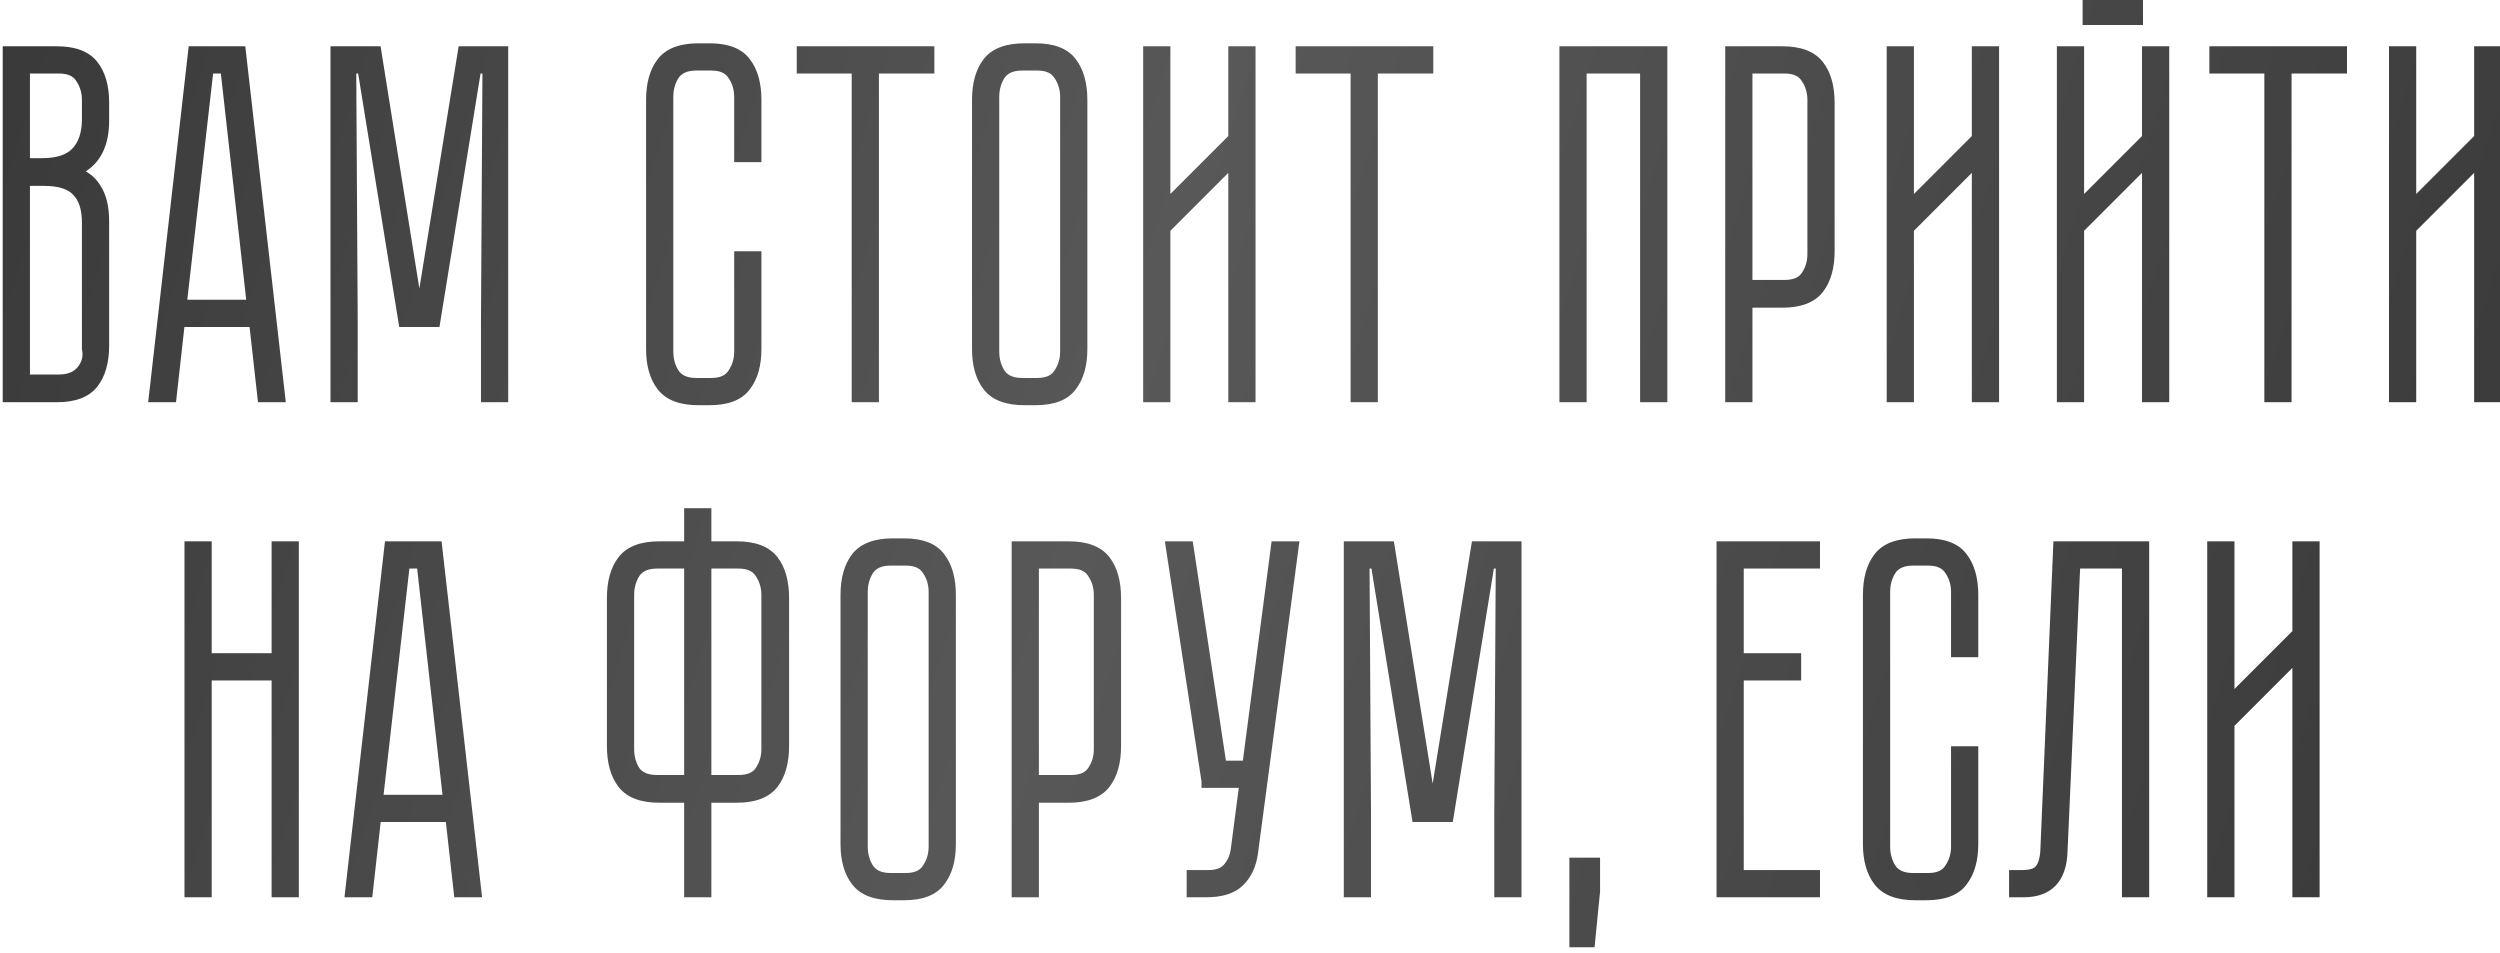
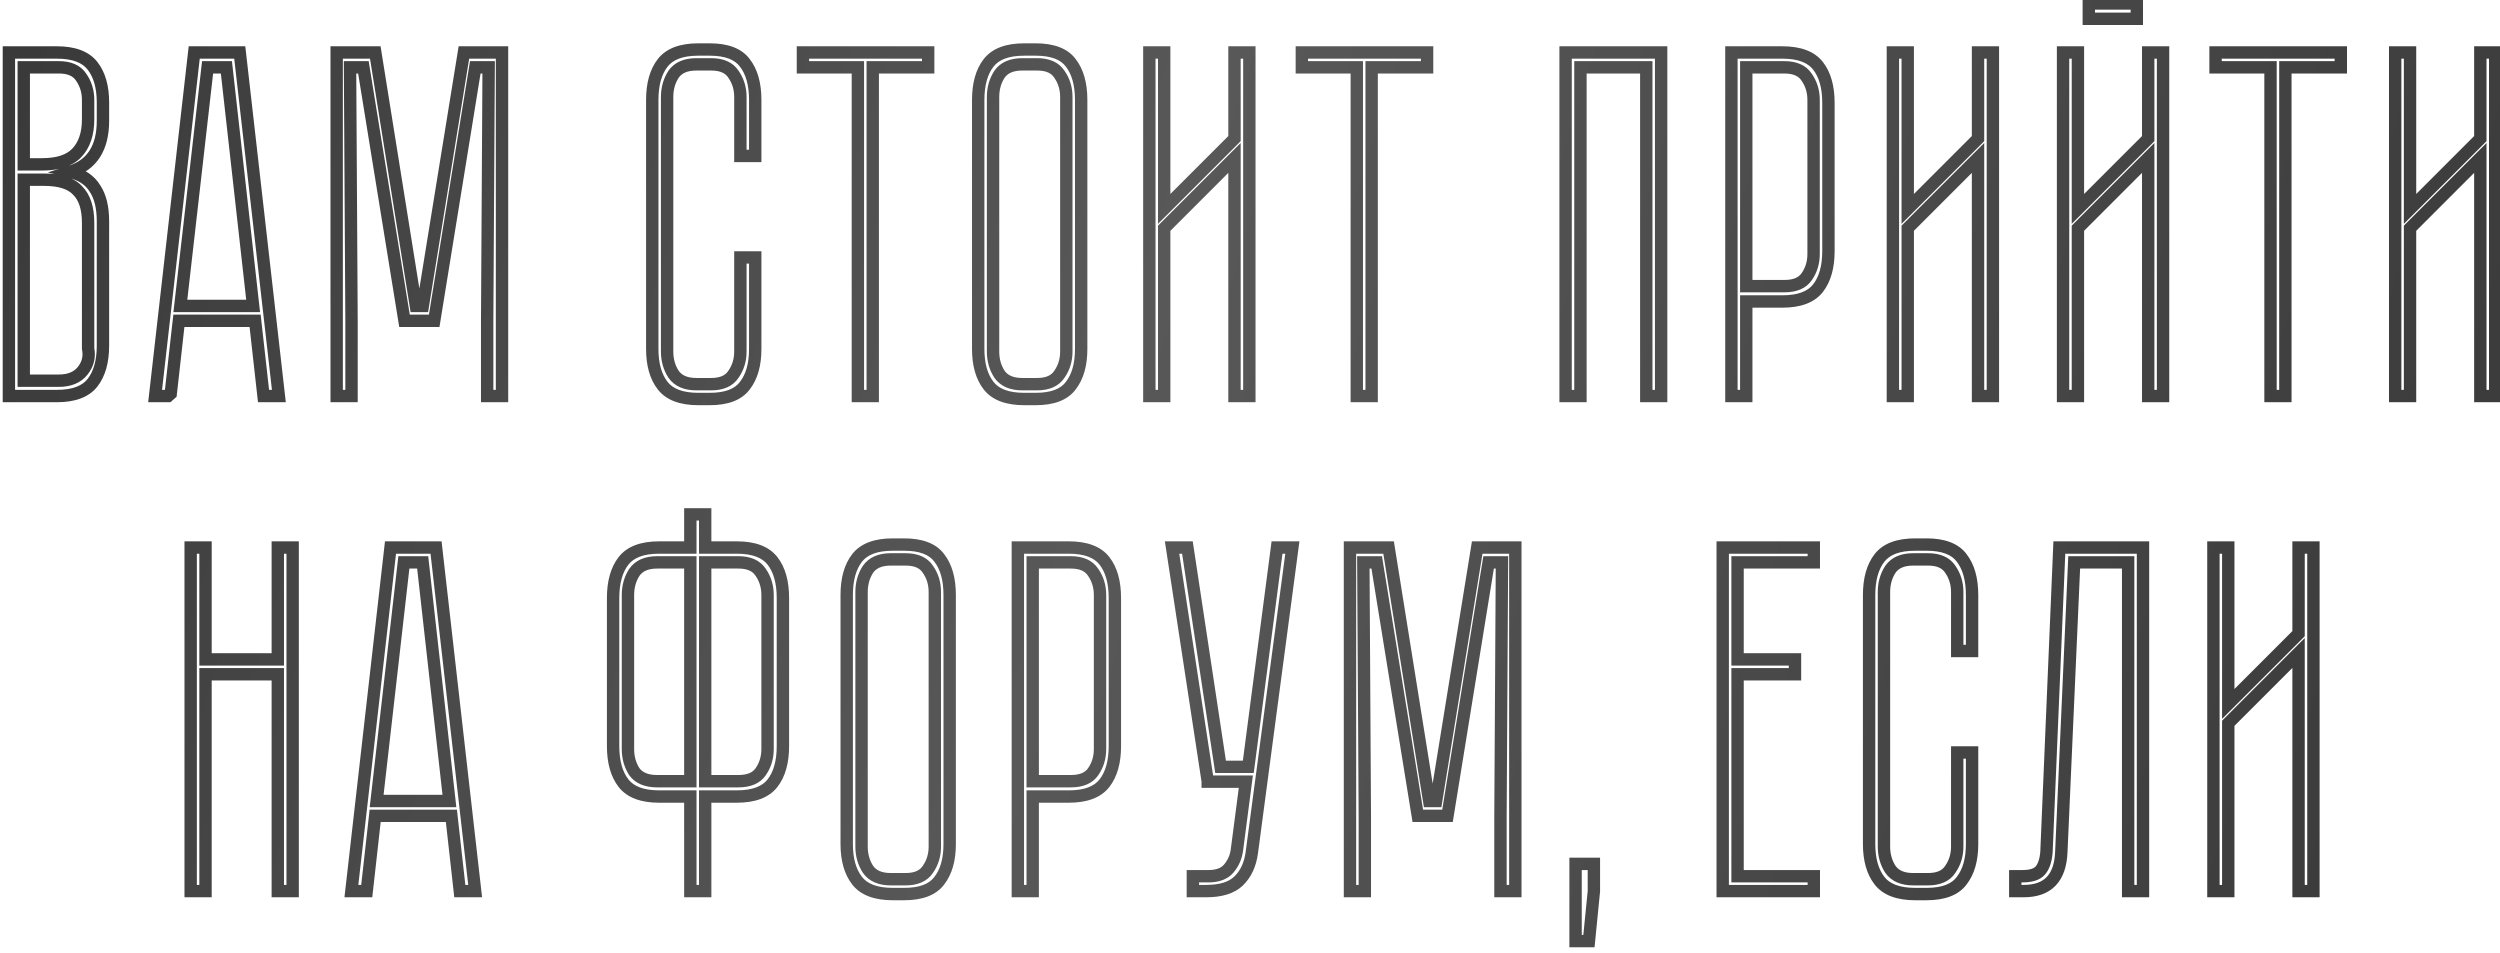
<svg xmlns="http://www.w3.org/2000/svg" width="202" height="77" viewBox="0 0 202 77" fill="none">
-   <path d="M8.319 9.76C8.319 11.947 7.439 13.32 5.679 13.88C6.612 14.12 7.279 14.573 7.679 15.24C8.105 15.88 8.319 16.76 8.319 17.88V27.92C8.319 29.2 8.039 30.2 7.479 30.92C6.919 31.64 5.959 32 4.599 32H0.719V4.24H4.599C5.959 4.24 6.919 4.6 7.479 5.32C8.039 6.04 8.319 7.027 8.319 8.28V9.76ZM7.119 18C7.119 16.827 6.839 15.96 6.279 15.4C5.745 14.813 4.839 14.52 3.559 14.52H1.919V30.76H4.759C5.612 30.76 6.252 30.493 6.679 29.96C7.105 29.427 7.252 28.827 7.119 28.16V18ZM3.399 13.28C4.679 13.28 5.612 12.973 6.199 12.36C6.812 11.72 7.119 10.813 7.119 9.64V8.08C7.119 7.387 6.932 6.773 6.559 6.24C6.212 5.707 5.612 5.44 4.759 5.44H1.919V13.28H3.399ZM12.533 32L15.693 4.24H19.373L22.533 32H21.293L20.613 25.92H14.453L13.773 32H12.533ZM14.573 24.72H20.453L18.293 5.44H16.773L14.573 24.72ZM37.483 4.24H40.563V32H39.363V25.92L39.483 5.44H38.403L35.083 25.92H32.683L29.363 5.44H28.283L28.403 25.92V32H27.203V4.24H30.323L33.603 24.72H34.163L37.483 4.24ZM59.823 20.8H61.023V28.2C61.023 29.453 60.743 30.44 60.183 31.16C59.65 31.88 58.703 32.24 57.343 32.24H56.423C55.063 32.24 54.103 31.88 53.543 31.16C52.983 30.44 52.703 29.453 52.703 28.2V8.08C52.703 6.8 52.983 5.8 53.543 5.08C54.103 4.36 55.063 4 56.423 4H57.343C58.703 4 59.65 4.36 60.183 5.08C60.743 5.8 61.023 6.8 61.023 8.08V12.6H59.823V7.84C59.823 7.147 59.637 6.533 59.263 6C58.917 5.467 58.317 5.2 57.463 5.2H56.263C55.41 5.2 54.797 5.467 54.423 6C54.077 6.533 53.903 7.147 53.903 7.84V28.4C53.903 29.093 54.077 29.707 54.423 30.24C54.797 30.773 55.41 31.04 56.263 31.04H57.463C58.317 31.04 58.917 30.773 59.263 30.24C59.637 29.707 59.823 29.093 59.823 28.4V20.8ZM74.997 5.44H70.517V32H69.317V5.44H64.877V4.24H74.997V5.44ZM87.359 28.2C87.359 29.453 87.079 30.44 86.519 31.16C85.986 31.88 85.039 32.24 83.679 32.24H82.759C81.399 32.24 80.439 31.88 79.879 31.16C79.319 30.44 79.039 29.453 79.039 28.2V8.08C79.039 6.8 79.319 5.8 79.879 5.08C80.439 4.36 81.399 4 82.759 4H83.679C85.039 4 85.986 4.36 86.519 5.08C87.079 5.8 87.359 6.8 87.359 8.08V28.2ZM86.159 7.84C86.159 7.147 85.972 6.533 85.599 6C85.252 5.467 84.652 5.2 83.799 5.2H82.599C81.746 5.2 81.132 5.467 80.759 6C80.412 6.533 80.239 7.147 80.239 7.84V28.4C80.239 29.093 80.412 29.707 80.759 30.24C81.132 30.773 81.746 31.04 82.599 31.04H83.799C84.652 31.04 85.252 30.773 85.599 30.24C85.972 29.707 86.159 29.093 86.159 28.4V7.84ZM100.947 4.24V32H99.747V12.76L94.067 18.44V32H92.867V4.24H94.067V16.88L99.747 11.2V4.24H100.947ZM115.309 5.44H110.829V32H109.629V5.44H105.189V4.24H115.309V5.44ZM134.22 4.24V32H133.02V5.44H127.7V32H126.5V4.24H134.22ZM144.018 4.24C145.378 4.24 146.338 4.6 146.898 5.32C147.458 6.04 147.738 7.04 147.738 8.32V20.28C147.738 21.56 147.458 22.56 146.898 23.28C146.338 24 145.378 24.36 144.018 24.36H141.098V32H139.898V4.24H144.018ZM146.538 8.08C146.538 7.387 146.352 6.773 145.978 6.24C145.632 5.707 145.032 5.44 144.178 5.44H141.098V23.12H144.178C145.032 23.12 145.632 22.867 145.978 22.36C146.352 21.827 146.538 21.213 146.538 20.52V8.08ZM161.025 4.24V32H159.825V12.76L154.145 18.44V32H152.945V4.24H154.145V16.88L159.825 11.2V4.24H161.025ZM173.575 4.24H174.775V32H173.575V12.76L167.895 18.44V32H166.695V4.24H167.895V16.88L173.575 11.2V4.24ZM172.655 0.28V1.52H168.775V0.28H172.655ZM189.138 5.44H184.658V32H183.458V5.44H179.017V4.24H189.138V5.44ZM201.611 4.24V32H200.411V12.76L194.731 18.44V32H193.531V4.24H194.731V16.88L200.411 11.2V4.24H201.611ZM23.646 44.24V72H22.446V54.48H16.606V72H15.406V44.24H16.606V53.28H22.446V44.24H23.646ZM28.392 72L31.552 44.24H35.233L38.392 72H37.153L36.472 65.92H30.312L29.633 72H28.392ZM30.433 64.72H36.312L34.153 45.44H32.633L30.433 64.72ZM63.259 60.28C63.259 61.56 62.979 62.56 62.419 63.28C61.859 64 60.899 64.36 59.539 64.36H56.979V72H55.779V64.36H53.259C51.899 64.36 50.939 64 50.379 63.28C49.819 62.56 49.539 61.56 49.539 60.28V48.32C49.539 47.04 49.819 46.04 50.379 45.32C50.939 44.6 51.899 44.24 53.259 44.24H55.779V41.56H56.979V44.24H59.539C60.899 44.24 61.859 44.6 62.419 45.32C62.979 46.04 63.259 47.04 63.259 48.32V60.28ZM55.779 63.12V45.44H53.099C52.246 45.44 51.633 45.707 51.259 46.24C50.913 46.773 50.739 47.387 50.739 48.08V60.52C50.739 61.213 50.913 61.827 51.259 62.36C51.633 62.867 52.246 63.12 53.099 63.12H55.779ZM62.019 48.08C62.019 47.387 61.833 46.773 61.459 46.24C61.113 45.707 60.513 45.44 59.659 45.44H56.979V63.12H59.659C60.513 63.12 61.113 62.867 61.459 62.36C61.833 61.827 62.019 61.213 62.019 60.52V48.08ZM76.734 68.2C76.734 69.453 76.454 70.44 75.894 71.16C75.361 71.88 74.414 72.24 73.054 72.24H72.134C70.774 72.24 69.814 71.88 69.254 71.16C68.694 70.44 68.414 69.453 68.414 68.2V48.08C68.414 46.8 68.694 45.8 69.254 45.08C69.814 44.36 70.774 44 72.134 44H73.054C74.414 44 75.361 44.36 75.894 45.08C76.454 45.8 76.734 46.8 76.734 48.08V68.2ZM75.534 47.84C75.534 47.147 75.347 46.533 74.974 46C74.627 45.467 74.027 45.2 73.174 45.2H71.974C71.121 45.2 70.507 45.467 70.134 46C69.787 46.533 69.614 47.147 69.614 47.84V68.4C69.614 69.093 69.787 69.707 70.134 70.24C70.507 70.773 71.121 71.04 71.974 71.04H73.174C74.027 71.04 74.627 70.773 74.974 70.24C75.347 69.707 75.534 69.093 75.534 68.4V47.84ZM86.362 44.24C87.722 44.24 88.682 44.6 89.242 45.32C89.802 46.04 90.082 47.04 90.082 48.32V60.28C90.082 61.56 89.802 62.56 89.242 63.28C88.682 64 87.722 64.36 86.362 64.36H83.442V72H82.242V44.24H86.362ZM88.882 48.08C88.882 47.387 88.695 46.773 88.322 46.24C87.975 45.707 87.376 45.44 86.522 45.44H83.442V63.12H86.522C87.376 63.12 87.975 62.867 88.322 62.36C88.695 61.827 88.882 61.213 88.882 60.52V48.08ZM104.423 44.24L101.143 68.92C101.01 69.88 100.65 70.64 100.063 71.2C99.503 71.733 98.636 72 97.463 72H96.383V70.8H97.623C98.37 70.8 98.916 70.6 99.263 70.2C99.636 69.773 99.863 69.267 99.943 68.68L100.663 63.16H97.583V63.12L94.703 44.24H95.943L98.623 61.96H100.863L103.183 44.24H104.423ZM119.358 44.24H122.438V72H121.238V65.92L121.358 45.44H120.278L116.958 65.92H114.558L111.238 45.44H110.158L110.278 65.92V72H109.078V44.24H112.198L115.478 64.72H116.038L119.358 44.24ZM127.306 76.04V69.8H128.786V72L128.386 76.04H127.306ZM146.555 44.24V45.44H140.395V53.28H145.035V54.48H140.395V70.8H146.555V72H139.195V44.24H146.555ZM158.144 60.8H159.344V68.2C159.344 69.453 159.064 70.44 158.504 71.16C157.97 71.88 157.024 72.24 155.664 72.24H154.744C153.384 72.24 152.424 71.88 151.864 71.16C151.304 70.44 151.024 69.453 151.024 68.2V48.08C151.024 46.8 151.304 45.8 151.864 45.08C152.424 44.36 153.384 44 154.744 44H155.664C157.024 44 157.97 44.36 158.504 45.08C159.064 45.8 159.344 46.8 159.344 48.08V52.6H158.144V47.84C158.144 47.147 157.957 46.533 157.584 46C157.237 45.467 156.637 45.2 155.784 45.2H154.584C153.73 45.2 153.117 45.467 152.744 46C152.397 46.533 152.224 47.147 152.224 47.84V68.4C152.224 69.093 152.397 69.707 152.744 70.24C153.117 70.773 153.73 71.04 154.584 71.04H155.784C156.637 71.04 157.237 70.773 157.584 70.24C157.957 69.707 158.144 69.093 158.144 68.4V60.8ZM173.154 44.24V72H171.954V45.44H167.594L166.554 68.84C166.474 70.947 165.461 72 163.514 72H162.834V70.8H163.394C164.088 70.8 164.568 70.653 164.834 70.36C165.128 70.04 165.301 69.533 165.354 68.84L166.394 44.24H173.154ZM186.924 44.24V72H185.724V52.76L180.044 58.44V72H178.844V44.24H180.044V56.88L185.724 51.2V44.24H186.924Z" fill="url(#paint0_linear_275_31)" />
-   <path d="M5.679 13.88L5.527 13.403L3.869 13.931L5.554 14.364L5.679 13.88ZM7.679 15.24L7.25 15.497L7.256 15.507L7.263 15.517L7.679 15.24ZM7.479 30.92L7.873 31.227L7.873 31.227L7.479 30.92ZM0.719 32H0.219V32.5H0.719V32ZM0.719 4.24V3.74H0.219V4.24H0.719ZM7.479 5.32L7.873 5.013L7.873 5.013L7.479 5.32ZM6.279 15.4L5.909 15.736L5.917 15.745L5.925 15.754L6.279 15.4ZM1.919 14.52V14.02H1.419V14.52H1.919ZM1.919 30.76H1.419V31.26H1.919V30.76ZM6.679 29.96L6.288 29.648L6.288 29.648L6.679 29.96ZM7.119 28.16H6.619V28.209L6.628 28.258L7.119 28.16ZM6.199 12.36L5.838 12.014L5.837 12.014L6.199 12.36ZM6.559 6.24L6.14 6.512L6.144 6.52L6.149 6.527L6.559 6.24ZM1.919 5.44V4.94H1.419V5.44H1.919ZM1.919 13.28H1.419V13.78H1.919V13.28ZM7.819 9.76C7.819 10.789 7.611 11.577 7.238 12.16C6.869 12.736 6.312 13.154 5.527 13.403L5.83 14.357C6.806 14.046 7.569 13.498 8.08 12.7C8.586 11.909 8.819 10.917 8.819 9.76H7.819ZM5.554 14.364C6.392 14.58 6.933 14.969 7.25 15.497L8.107 14.983C7.624 14.178 6.832 13.66 5.803 13.396L5.554 14.364ZM7.263 15.517C7.615 16.046 7.819 16.816 7.819 17.88H8.819C8.819 16.704 8.596 15.714 8.095 14.963L7.263 15.517ZM7.819 17.88V27.92H8.819V17.88H7.819ZM7.819 27.92C7.819 29.133 7.553 30.01 7.084 30.613L7.873 31.227C8.524 30.39 8.819 29.267 8.819 27.92H7.819ZM7.084 30.613C6.658 31.161 5.883 31.5 4.599 31.5V32.5C6.035 32.5 7.179 32.119 7.873 31.227L7.084 30.613ZM4.599 31.5H0.719V32.5H4.599V31.5ZM1.219 32V4.24H0.219V32H1.219ZM0.719 4.74H4.599V3.74H0.719V4.74ZM4.599 4.74C5.883 4.74 6.658 5.079 7.084 5.627L7.873 5.013C7.179 4.121 6.035 3.74 4.599 3.74V4.74ZM7.084 5.627C7.554 6.232 7.819 7.097 7.819 8.28H8.819C8.819 6.957 8.523 5.848 7.873 5.013L7.084 5.627ZM7.819 8.28V9.76H8.819V8.28H7.819ZM7.619 18C7.619 16.758 7.323 15.737 6.632 15.046L5.925 15.754C6.355 16.183 6.619 16.896 6.619 18H7.619ZM6.649 15.064C5.976 14.323 4.895 14.02 3.559 14.02V15.02C4.782 15.02 5.515 15.303 5.909 15.736L6.649 15.064ZM3.559 14.02H1.919V15.02H3.559V14.02ZM1.419 14.52V30.76H2.419V14.52H1.419ZM1.919 31.26H4.759V30.26H1.919V31.26ZM4.759 31.26C5.722 31.26 6.524 30.953 7.069 30.272L6.288 29.648C5.98 30.033 5.502 30.26 4.759 30.26V31.26ZM7.069 30.272C7.588 29.624 7.771 28.874 7.609 28.062L6.628 28.258C6.733 28.779 6.623 29.229 6.288 29.648L7.069 30.272ZM7.619 28.16V18H6.619V28.16H7.619ZM3.399 13.78C4.746 13.78 5.84 13.458 6.56 12.706L5.837 12.014C5.384 12.489 4.611 12.78 3.399 12.78V13.78ZM6.56 12.706C7.288 11.946 7.619 10.899 7.619 9.64H6.619C6.619 10.727 6.336 11.494 5.838 12.014L6.56 12.706ZM7.619 9.64V8.08H6.619V9.64H7.619ZM7.619 8.08C7.619 7.291 7.404 6.576 6.968 5.953L6.149 6.527C6.46 6.97 6.619 7.482 6.619 8.08H7.619ZM6.978 5.968C6.509 5.246 5.717 4.94 4.759 4.94V5.94C5.507 5.94 5.915 6.168 6.14 6.512L6.978 5.968ZM4.759 4.94H1.919V5.94H4.759V4.94ZM1.419 5.44V13.28H2.419V5.44H1.419ZM1.919 13.78H3.399V12.78H1.919V13.78ZM12.533 32L12.036 31.943L11.973 32.5H12.533V32ZM15.693 4.24V3.74H15.247L15.196 4.183L15.693 4.24ZM19.373 4.24L19.87 4.183L19.819 3.74H19.373V4.24ZM22.533 32V32.5H23.093L23.03 31.943L22.533 32ZM21.293 32L20.796 32.056L20.846 32.5H21.293V32ZM20.613 25.92L21.11 25.864L21.06 25.42H20.613V25.92ZM14.453 25.92V25.42H14.006L13.956 25.864L14.453 25.92ZM13.773 32V32.5H14.22L14.27 32.056L13.773 32ZM14.573 24.72L14.076 24.663L14.013 25.22H14.573V24.72ZM20.453 24.72V25.22H21.012L20.95 24.664L20.453 24.72ZM18.293 5.44L18.79 5.384L18.74 4.94H18.293V5.44ZM16.773 5.44V4.94H16.327L16.276 5.383L16.773 5.44ZM13.03 32.057L16.19 4.297L15.196 4.183L12.036 31.943L13.03 32.057ZM15.693 4.74H19.373V3.74H15.693V4.74ZM18.876 4.297L22.036 32.057L23.03 31.943L19.87 4.183L18.876 4.297ZM22.533 31.5H21.293V32.5H22.533V31.5ZM21.79 31.944L21.11 25.864L20.116 25.976L20.796 32.056L21.79 31.944ZM20.613 25.42H14.453V26.42H20.613V25.42ZM13.956 25.864L13.276 31.944L14.27 32.056L14.95 25.976L13.956 25.864ZM13.773 31.5H12.533V32.5H13.773V31.5ZM14.573 25.22H20.453V24.22H14.573V25.22ZM20.95 24.664L18.79 5.384L17.796 5.496L19.956 24.776L20.95 24.664ZM18.293 4.94H16.773V5.94H18.293V4.94ZM16.276 5.383L14.076 24.663L15.07 24.777L17.27 5.497L16.276 5.383ZM37.483 4.24V3.74H37.058L36.99 4.16L37.483 4.24ZM40.563 4.24H41.063V3.74H40.563V4.24ZM40.563 32V32.5H41.063V32H40.563ZM39.363 32H38.863V32.5H39.363V32ZM39.363 25.92L38.863 25.917V25.92H39.363ZM39.483 5.44L39.983 5.443L39.986 4.94H39.483V5.44ZM38.403 5.44V4.94H37.978L37.91 5.36L38.403 5.44ZM35.083 25.92V26.42H35.509L35.577 26L35.083 25.92ZM32.683 25.92L32.19 26L32.258 26.42H32.683V25.92ZM29.363 5.44L29.857 5.36L29.789 4.94H29.363V5.44ZM28.283 5.44V4.94H27.78L27.783 5.443L28.283 5.44ZM28.403 25.92L28.903 25.92L28.903 25.917L28.403 25.92ZM28.403 32V32.5H28.903V32H28.403ZM27.203 32H26.703V32.5H27.203V32ZM27.203 4.24V3.74H26.703V4.24H27.203ZM30.323 4.24L30.817 4.161L30.749 3.74H30.323V4.24ZM33.603 24.72L33.109 24.799L33.177 25.22H33.603V24.72ZM34.163 24.72V25.22H34.589L34.657 24.8L34.163 24.72ZM37.483 4.74H40.563V3.74H37.483V4.74ZM40.063 4.24V32H41.063V4.24H40.063ZM40.563 31.5H39.363V32.5H40.563V31.5ZM39.863 32V25.92H38.863V32H39.863ZM39.863 25.923L39.983 5.443L38.983 5.437L38.863 25.917L39.863 25.923ZM39.483 4.94H38.403V5.94H39.483V4.94ZM37.91 5.36L34.59 25.84L35.577 26L38.897 5.52L37.91 5.36ZM35.083 25.42H32.683V26.42H35.083V25.42ZM33.177 25.84L29.857 5.36L28.87 5.52L32.19 26L33.177 25.84ZM29.363 4.94H28.283V5.94H29.363V4.94ZM27.783 5.443L27.903 25.923L28.903 25.917L28.783 5.437L27.783 5.443ZM27.903 25.92V32H28.903V25.92H27.903ZM28.403 31.5H27.203V32.5H28.403V31.5ZM27.703 32V4.24H26.703V32H27.703ZM27.203 4.74H30.323V3.74H27.203V4.74ZM29.829 4.319L33.109 24.799L34.097 24.641L30.817 4.161L29.829 4.319ZM33.603 25.22H34.163V24.22H33.603V25.22ZM34.657 24.8L37.977 4.32L36.99 4.16L33.67 24.64L34.657 24.8ZM59.823 20.8V20.3H59.323V20.8H59.823ZM61.023 20.8H61.523V20.3H61.023V20.8ZM60.183 31.16L59.789 30.853L59.782 30.862L60.183 31.16ZM53.543 31.16L53.938 30.853L53.938 30.853L53.543 31.16ZM53.543 5.08L53.149 4.773L53.149 4.773L53.543 5.08ZM60.183 5.08L59.782 5.378L59.789 5.387L60.183 5.08ZM61.023 12.6V13.1H61.523V12.6H61.023ZM59.823 12.6H59.323V13.1H59.823V12.6ZM59.263 6L58.844 6.272L58.849 6.28L58.854 6.287L59.263 6ZM54.423 6L54.014 5.713L54.009 5.72L54.004 5.728L54.423 6ZM54.423 30.24L54.004 30.512L54.009 30.52L54.014 30.527L54.423 30.24ZM59.263 30.24L58.854 29.953L58.849 29.96L58.844 29.968L59.263 30.24ZM59.823 21.3H61.023V20.3H59.823V21.3ZM60.523 20.8V28.2H61.523V20.8H60.523ZM60.523 28.2C60.523 29.383 60.259 30.248 59.789 30.853L60.578 31.467C61.228 30.631 61.523 29.523 61.523 28.2H60.523ZM59.782 30.862C59.384 31.4 58.63 31.74 57.343 31.74V32.74C58.777 32.74 59.916 32.36 60.585 31.458L59.782 30.862ZM57.343 31.74H56.423V32.74H57.343V31.74ZM56.423 31.74C55.139 31.74 54.364 31.401 53.938 30.853L53.149 31.467C53.843 32.359 54.987 32.74 56.423 32.74V31.74ZM53.938 30.853C53.468 30.248 53.203 29.383 53.203 28.2H52.203C52.203 29.523 52.499 30.631 53.149 31.467L53.938 30.853ZM53.203 28.2V8.08H52.203V28.2H53.203ZM53.203 8.08C53.203 6.867 53.469 5.99 53.938 5.387L53.149 4.773C52.498 5.61 52.203 6.733 52.203 8.08H53.203ZM53.938 5.387C54.364 4.839 55.139 4.5 56.423 4.5V3.5C54.987 3.5 53.843 3.881 53.149 4.773L53.938 5.387ZM56.423 4.5H57.343V3.5H56.423V4.5ZM57.343 4.5C58.63 4.5 59.384 4.84 59.782 5.378L60.585 4.782C59.916 3.88 58.777 3.5 57.343 3.5V4.5ZM59.789 5.387C60.258 5.99 60.523 6.867 60.523 8.08H61.523C61.523 6.733 61.229 5.61 60.578 4.773L59.789 5.387ZM60.523 8.08V12.6H61.523V8.08H60.523ZM61.023 12.1H59.823V13.1H61.023V12.1ZM60.323 12.6V7.84H59.323V12.6H60.323ZM60.323 7.84C60.323 7.051 60.109 6.336 59.673 5.713L58.854 6.287C59.164 6.73 59.323 7.242 59.323 7.84H60.323ZM59.683 5.728C59.214 5.006 58.422 4.7 57.463 4.7V5.7C58.212 5.7 58.62 5.928 58.844 6.272L59.683 5.728ZM57.463 4.7H56.263V5.7H57.463V4.7ZM56.263 4.7C55.303 4.7 54.509 5.006 54.014 5.713L54.833 6.287C55.085 5.927 55.517 5.7 56.263 5.7V4.7ZM54.004 5.728C53.6 6.349 53.403 7.059 53.403 7.84H54.403C54.403 7.234 54.553 6.717 54.843 6.272L54.004 5.728ZM53.403 7.84V28.4H54.403V7.84H53.403ZM53.403 28.4C53.403 29.181 53.6 29.891 54.004 30.512L54.843 29.968C54.553 29.523 54.403 29.006 54.403 28.4H53.403ZM54.014 30.527C54.509 31.234 55.303 31.54 56.263 31.54V30.54C55.517 30.54 55.085 30.313 54.833 29.953L54.014 30.527ZM56.263 31.54H57.463V30.54H56.263V31.54ZM57.463 31.54C58.422 31.54 59.214 31.234 59.683 30.512L58.844 29.968C58.62 30.312 58.212 30.54 57.463 30.54V31.54ZM59.673 30.527C60.109 29.904 60.323 29.189 60.323 28.4H59.323C59.323 28.998 59.164 29.51 58.854 29.953L59.673 30.527ZM60.323 28.4V20.8H59.323V28.4H60.323ZM74.997 5.44V5.94H75.497V5.44H74.997ZM70.517 5.44V4.94H70.017V5.44H70.517ZM70.517 32V32.5H71.017V32H70.517ZM69.317 32H68.817V32.5H69.317V32ZM69.317 5.44H69.817V4.94H69.317V5.44ZM64.877 5.44H64.377V5.94H64.877V5.44ZM64.877 4.24V3.74H64.377V4.24H64.877ZM74.997 4.24H75.497V3.74H74.997V4.24ZM74.997 4.94H70.517V5.94H74.997V4.94ZM70.017 5.44V32H71.017V5.44H70.017ZM70.517 31.5H69.317V32.5H70.517V31.5ZM69.817 32V5.44H68.817V32H69.817ZM69.317 4.94H64.877V5.94H69.317V4.94ZM65.377 5.44V4.24H64.377V5.44H65.377ZM64.877 4.74H74.997V3.74H64.877V4.74ZM74.497 4.24V5.44H75.497V4.24H74.497ZM86.519 31.16L86.124 30.853L86.117 30.862L86.519 31.16ZM79.879 31.16L80.274 30.853L80.274 30.853L79.879 31.16ZM86.519 5.08L86.117 5.378L86.124 5.387L86.519 5.08ZM85.599 6L85.18 6.272L85.184 6.28L85.189 6.287L85.599 6ZM80.759 6L80.349 5.713L80.344 5.72L80.34 5.728L80.759 6ZM80.759 30.24L80.34 30.512L80.344 30.52L80.349 30.527L80.759 30.24ZM85.599 30.24L85.189 29.953L85.184 29.96L85.18 29.968L85.599 30.24ZM86.859 28.2C86.859 29.383 86.595 30.248 86.124 30.853L86.914 31.467C87.564 30.631 87.859 29.523 87.859 28.2H86.859ZM86.117 30.862C85.719 31.4 84.965 31.74 83.679 31.74V32.74C85.113 32.74 86.252 32.36 86.921 31.458L86.117 30.862ZM83.679 31.74H82.759V32.74H83.679V31.74ZM82.759 31.74C81.475 31.74 80.7 31.401 80.274 30.853L79.484 31.467C80.178 32.359 81.323 32.74 82.759 32.74V31.74ZM80.274 30.853C79.803 30.248 79.539 29.383 79.539 28.2H78.539C78.539 29.523 78.835 30.631 79.484 31.467L80.274 30.853ZM79.539 28.2V8.08H78.539V28.2H79.539ZM79.539 8.08C79.539 6.867 79.805 5.99 80.274 5.387L79.484 4.773C78.833 5.61 78.539 6.733 78.539 8.08H79.539ZM80.274 5.387C80.7 4.839 81.475 4.5 82.759 4.5V3.5C81.323 3.5 80.178 3.881 79.484 4.773L80.274 5.387ZM82.759 4.5H83.679V3.5H82.759V4.5ZM83.679 4.5C84.965 4.5 85.719 4.84 86.117 5.378L86.921 4.782C86.252 3.88 85.113 3.5 83.679 3.5V4.5ZM86.124 5.387C86.593 5.99 86.859 6.867 86.859 8.08H87.859C87.859 6.733 87.565 5.61 86.914 4.773L86.124 5.387ZM86.859 8.08V28.2H87.859V8.08H86.859ZM86.659 7.84C86.659 7.051 86.445 6.336 86.009 5.713L85.189 6.287C85.5 6.73 85.659 7.242 85.659 7.84H86.659ZM86.018 5.728C85.549 5.006 84.757 4.7 83.799 4.7V5.7C84.547 5.7 84.956 5.928 85.18 6.272L86.018 5.728ZM83.799 4.7H82.599V5.7H83.799V4.7ZM82.599 4.7C81.639 4.7 80.844 5.006 80.349 5.713L81.169 6.287C81.42 5.927 81.853 5.7 82.599 5.7V4.7ZM80.34 5.728C79.936 6.349 79.739 7.059 79.739 7.84H80.739C80.739 7.234 80.889 6.717 81.178 6.272L80.34 5.728ZM79.739 7.84V28.4H80.739V7.84H79.739ZM79.739 28.4C79.739 29.181 79.936 29.891 80.34 30.512L81.178 29.968C80.889 29.523 80.739 29.006 80.739 28.4H79.739ZM80.349 30.527C80.844 31.234 81.639 31.54 82.599 31.54V30.54C81.853 30.54 81.42 30.313 81.169 29.953L80.349 30.527ZM82.599 31.54H83.799V30.54H82.599V31.54ZM83.799 31.54C84.757 31.54 85.549 31.234 86.018 30.512L85.18 29.968C84.956 30.312 84.547 30.54 83.799 30.54V31.54ZM86.009 30.527C86.445 29.904 86.659 29.189 86.659 28.4H85.659C85.659 28.998 85.5 29.51 85.189 29.953L86.009 30.527ZM86.659 28.4V7.84H85.659V28.4H86.659ZM100.947 4.24H101.447V3.74H100.947V4.24ZM100.947 32V32.5H101.447V32H100.947ZM99.747 32H99.247V32.5H99.747V32ZM99.747 12.76H100.247V11.553L99.394 12.406L99.747 12.76ZM94.067 18.44L93.714 18.086L93.567 18.233V18.44H94.067ZM94.067 32V32.5H94.567V32H94.067ZM92.867 32H92.367V32.5H92.867V32ZM92.867 4.24V3.74H92.367V4.24H92.867ZM94.067 4.24H94.567V3.74H94.067V4.24ZM94.067 16.88H93.567V18.087L94.421 17.234L94.067 16.88ZM99.747 11.2L100.101 11.554L100.247 11.407V11.2H99.747ZM99.747 4.24V3.74H99.247V4.24H99.747ZM100.447 4.24V32H101.447V4.24H100.447ZM100.947 31.5H99.747V32.5H100.947V31.5ZM100.247 32V12.76H99.247V32H100.247ZM99.394 12.406L93.714 18.086L94.421 18.794L100.101 13.114L99.394 12.406ZM93.567 18.44V32H94.567V18.44H93.567ZM94.067 31.5H92.867V32.5H94.067V31.5ZM93.367 32V4.24H92.367V32H93.367ZM92.867 4.74H94.067V3.74H92.867V4.74ZM93.567 4.24V16.88H94.567V4.24H93.567ZM94.421 17.234L100.101 11.554L99.394 10.846L93.714 16.526L94.421 17.234ZM100.247 11.2V4.24H99.247V11.2H100.247ZM99.747 4.74H100.947V3.74H99.747V4.74ZM115.309 5.44V5.94H115.809V5.44H115.309ZM110.829 5.44V4.94H110.329V5.44H110.829ZM110.829 32V32.5H111.329V32H110.829ZM109.629 32H109.129V32.5H109.629V32ZM109.629 5.44H110.129V4.94H109.629V5.44ZM105.189 5.44H104.689V5.94H105.189V5.44ZM105.189 4.24V3.74H104.689V4.24H105.189ZM115.309 4.24H115.809V3.74H115.309V4.24ZM115.309 4.94H110.829V5.94H115.309V4.94ZM110.329 5.44V32H111.329V5.44H110.329ZM110.829 31.5H109.629V32.5H110.829V31.5ZM110.129 32V5.44H109.129V32H110.129ZM109.629 4.94H105.189V5.94H109.629V4.94ZM105.689 5.44V4.24H104.689V5.44H105.689ZM105.189 4.74H115.309V3.74H105.189V4.74ZM114.809 4.24V5.44H115.809V4.24H114.809ZM134.22 4.24H134.72V3.74H134.22V4.24ZM134.22 32V32.5H134.72V32H134.22ZM133.02 32H132.52V32.5H133.02V32ZM133.02 5.44H133.52V4.94H133.02V5.44ZM127.7 5.44V4.94H127.2V5.44H127.7ZM127.7 32V32.5H128.2V32H127.7ZM126.5 32H126V32.5H126.5V32ZM126.5 4.24V3.74H126V4.24H126.5ZM133.72 4.24V32H134.72V4.24H133.72ZM134.22 31.5H133.02V32.5H134.22V31.5ZM133.52 32V5.44H132.52V32H133.52ZM133.02 4.94H127.7V5.94H133.02V4.94ZM127.2 5.44V32H128.2V5.44H127.2ZM127.7 31.5H126.5V32.5H127.7V31.5ZM127 32V4.24H126V32H127ZM126.5 4.74H134.22V3.74H126.5V4.74ZM146.898 5.32L147.293 5.013L147.293 5.013L146.898 5.32ZM141.098 24.36V23.86H140.598V24.36H141.098ZM141.098 32V32.5H141.598V32H141.098ZM139.898 32H139.398V32.5H139.898V32ZM139.898 4.24V3.74H139.398V4.24H139.898ZM145.978 6.24L145.559 6.512L145.564 6.52L145.569 6.527L145.978 6.24ZM141.098 5.44V4.94H140.598V5.44H141.098ZM141.098 23.12H140.598V23.62H141.098V23.12ZM145.978 22.36L145.569 22.073L145.566 22.078L145.978 22.36ZM144.018 4.74C145.302 4.74 146.078 5.079 146.504 5.627L147.293 5.013C146.599 4.121 145.455 3.74 144.018 3.74V4.74ZM146.504 5.627C146.973 6.23 147.238 7.107 147.238 8.32H148.238C148.238 6.973 147.944 5.85 147.293 5.013L146.504 5.627ZM147.238 8.32V20.28H148.238V8.32H147.238ZM147.238 20.28C147.238 21.493 146.973 22.37 146.504 22.973L147.293 23.587C147.944 22.75 148.238 21.627 148.238 20.28H147.238ZM146.504 22.973C146.078 23.521 145.302 23.86 144.018 23.86V24.86C145.455 24.86 146.599 24.479 147.293 23.587L146.504 22.973ZM144.018 23.86H141.098V24.86H144.018V23.86ZM140.598 24.36V32H141.598V24.36H140.598ZM141.098 31.5H139.898V32.5H141.098V31.5ZM140.398 32V4.24H139.398V32H140.398ZM139.898 4.74H144.018V3.74H139.898V4.74ZM147.038 8.08C147.038 7.291 146.824 6.576 146.388 5.953L145.569 6.527C145.879 6.97 146.038 7.482 146.038 8.08H147.038ZM146.398 5.968C145.929 5.246 145.137 4.94 144.178 4.94V5.94C144.927 5.94 145.335 6.168 145.559 6.512L146.398 5.968ZM144.178 4.94H141.098V5.94H144.178V4.94ZM140.598 5.44V23.12H141.598V5.44H140.598ZM141.098 23.62H144.178V22.62H141.098V23.62ZM144.178 23.62C145.127 23.62 145.918 23.334 146.391 22.642L145.566 22.078C145.346 22.399 144.937 22.62 144.178 22.62V23.62ZM146.388 22.647C146.824 22.024 147.038 21.309 147.038 20.52H146.038C146.038 21.118 145.879 21.63 145.569 22.073L146.388 22.647ZM147.038 20.52V8.08H146.038V20.52H147.038ZM161.025 4.24H161.525V3.74H161.025V4.24ZM161.025 32V32.5H161.525V32H161.025ZM159.825 32H159.325V32.5H159.825V32ZM159.825 12.76H160.325V11.553L159.472 12.406L159.825 12.76ZM154.145 18.44L153.792 18.086L153.645 18.233V18.44H154.145ZM154.145 32V32.5H154.645V32H154.145ZM152.945 32H152.445V32.5H152.945V32ZM152.945 4.24V3.74H152.445V4.24H152.945ZM154.145 4.24H154.645V3.74H154.145V4.24ZM154.145 16.88H153.645V18.087L154.499 17.234L154.145 16.88ZM159.825 11.2L160.179 11.554L160.325 11.407V11.2H159.825ZM159.825 4.24V3.74H159.325V4.24H159.825ZM160.525 4.24V32H161.525V4.24H160.525ZM161.025 31.5H159.825V32.5H161.025V31.5ZM160.325 32V12.76H159.325V32H160.325ZM159.472 12.406L153.792 18.086L154.499 18.794L160.179 13.114L159.472 12.406ZM153.645 18.44V32H154.645V18.44H153.645ZM154.145 31.5H152.945V32.5H154.145V31.5ZM153.445 32V4.24H152.445V32H153.445ZM152.945 4.74H154.145V3.74H152.945V4.74ZM153.645 4.24V16.88H154.645V4.24H153.645ZM154.499 17.234L160.179 11.554L159.472 10.846L153.792 16.526L154.499 17.234ZM160.325 11.2V4.24H159.325V11.2H160.325ZM159.825 4.74H161.025V3.74H159.825V4.74ZM173.575 4.24V3.74H173.075V4.24H173.575ZM174.775 4.24H175.275V3.74H174.775V4.24ZM174.775 32V32.5H175.275V32H174.775ZM173.575 32H173.075V32.5H173.575V32ZM173.575 12.76H174.075V11.553L173.222 12.406L173.575 12.76ZM167.895 18.44L167.542 18.086L167.395 18.233V18.44H167.895ZM167.895 32V32.5H168.395V32H167.895ZM166.695 32H166.195V32.5H166.695V32ZM166.695 4.24V3.74H166.195V4.24H166.695ZM167.895 4.24H168.395V3.74H167.895V4.24ZM167.895 16.88H167.395V18.087L168.249 17.234L167.895 16.88ZM173.575 11.2L173.929 11.554L174.075 11.407V11.2H173.575ZM172.655 0.28H173.155V-0.22H172.655V0.28ZM172.655 1.52V2.02H173.155V1.52H172.655ZM168.775 1.52H168.275V2.02H168.775V1.52ZM168.775 0.28V-0.22H168.275V0.28H168.775ZM173.575 4.74H174.775V3.74H173.575V4.74ZM174.275 4.24V32H175.275V4.24H174.275ZM174.775 31.5H173.575V32.5H174.775V31.5ZM174.075 32V12.76H173.075V32H174.075ZM173.222 12.406L167.542 18.086L168.249 18.794L173.929 13.114L173.222 12.406ZM167.395 18.44V32H168.395V18.44H167.395ZM167.895 31.5H166.695V32.5H167.895V31.5ZM167.195 32V4.24H166.195V32H167.195ZM166.695 4.74H167.895V3.74H166.695V4.74ZM167.395 4.24V16.88H168.395V4.24H167.395ZM168.249 17.234L173.929 11.554L173.222 10.846L167.542 16.526L168.249 17.234ZM174.075 11.2V4.24H173.075V11.2H174.075ZM172.155 0.28V1.52H173.155V0.28H172.155ZM172.655 1.02H168.775V2.02H172.655V1.02ZM169.275 1.52V0.28H168.275V1.52H169.275ZM168.775 0.78H172.655V-0.22H168.775V0.78ZM189.138 5.44V5.94H189.638V5.44H189.138ZM184.658 5.44V4.94H184.158V5.44H184.658ZM184.658 32V32.5H185.158V32H184.658ZM183.458 32H182.958V32.5H183.458V32ZM183.458 5.44H183.958V4.94H183.458V5.44ZM179.017 5.44H178.517V5.94H179.017V5.44ZM179.017 4.24V3.74H178.517V4.24H179.017ZM189.138 4.24H189.638V3.74H189.138V4.24ZM189.138 4.94H184.658V5.94H189.138V4.94ZM184.158 5.44V32H185.158V5.44H184.158ZM184.658 31.5H183.458V32.5H184.658V31.5ZM183.958 32V5.44H182.958V32H183.958ZM183.458 4.94H179.017V5.94H183.458V4.94ZM179.517 5.44V4.24H178.517V5.44H179.517ZM179.017 4.74H189.138V3.74H179.017V4.74ZM188.638 4.24V5.44H189.638V4.24H188.638ZM201.611 4.24H202.111V3.74H201.611V4.24ZM201.611 32V32.5H202.111V32H201.611ZM200.411 32H199.911V32.5H200.411V32ZM200.411 12.76H200.911V11.553L200.058 12.406L200.411 12.76ZM194.731 18.44L194.378 18.086L194.231 18.233V18.44H194.731ZM194.731 32V32.5H195.231V32H194.731ZM193.531 32H193.031V32.5H193.531V32ZM193.531 4.24V3.74H193.031V4.24H193.531ZM194.731 4.24H195.231V3.74H194.731V4.24ZM194.731 16.88H194.231V18.087L195.085 17.234L194.731 16.88ZM200.411 11.2L200.765 11.554L200.911 11.407V11.2H200.411ZM200.411 4.24V3.74H199.911V4.24H200.411ZM201.111 4.24V32H202.111V4.24H201.111ZM201.611 31.5H200.411V32.5H201.611V31.5ZM200.911 32V12.76H199.911V32H200.911ZM200.058 12.406L194.378 18.086L195.085 18.794L200.765 13.114L200.058 12.406ZM194.231 18.44V32H195.231V18.44H194.231ZM194.731 31.5H193.531V32.5H194.731V31.5ZM194.031 32V4.24H193.031V32H194.031ZM193.531 4.74H194.731V3.74H193.531V4.74ZM194.231 4.24V16.88H195.231V4.24H194.231ZM195.085 17.234L200.765 11.554L200.058 10.846L194.378 16.526L195.085 17.234ZM200.911 11.2V4.24H199.911V11.2H200.911ZM200.411 4.74H201.611V3.74H200.411V4.74ZM23.646 44.24H24.146V43.74H23.646V44.24ZM23.646 72V72.5H24.146V72H23.646ZM22.446 72H21.946V72.5H22.446V72ZM22.446 54.48H22.946V53.98H22.446V54.48ZM16.606 54.48V53.98H16.106V54.48H16.606ZM16.606 72V72.5H17.106V72H16.606ZM15.406 72H14.906V72.5H15.406V72ZM15.406 44.24V43.74H14.906V44.24H15.406ZM16.606 44.24H17.106V43.74H16.606V44.24ZM16.606 53.28H16.106V53.78H16.606V53.28ZM22.446 53.28V53.78H22.946V53.28H22.446ZM22.446 44.24V43.74H21.946V44.24H22.446ZM23.146 44.24V72H24.146V44.24H23.146ZM23.646 71.5H22.446V72.5H23.646V71.5ZM22.946 72V54.48H21.946V72H22.946ZM22.446 53.98H16.606V54.98H22.446V53.98ZM16.106 54.48V72H17.106V54.48H16.106ZM16.606 71.5H15.406V72.5H16.606V71.5ZM15.906 72V44.24H14.906V72H15.906ZM15.406 44.74H16.606V43.74H15.406V44.74ZM16.106 44.24V53.28H17.106V44.24H16.106ZM16.606 53.78H22.446V52.78H16.606V53.78ZM22.946 53.28V44.24H21.946V53.28H22.946ZM22.446 44.74H23.646V43.74H22.446V44.74ZM28.392 72L27.896 71.943L27.832 72.5H28.392V72ZM31.552 44.24V43.74H31.106L31.056 44.183L31.552 44.24ZM35.233 44.24L35.729 44.183L35.679 43.74H35.233V44.24ZM38.392 72V72.5H38.953L38.889 71.943L38.392 72ZM37.153 72L36.656 72.056L36.705 72.5H37.153V72ZM36.472 65.92L36.969 65.864L36.92 65.42H36.472V65.92ZM30.312 65.92V65.42H29.865L29.816 65.864L30.312 65.92ZM29.633 72V72.5H30.08L30.129 72.056L29.633 72ZM30.433 64.72L29.936 64.663L29.872 65.22H30.433V64.72ZM36.312 64.72V65.22H36.872L36.809 64.664L36.312 64.72ZM34.153 45.44L34.649 45.384L34.6 44.94H34.153V45.44ZM32.633 45.44V44.94H32.186L32.136 45.383L32.633 45.44ZM28.889 72.057L32.049 44.297L31.056 44.183L27.896 71.943L28.889 72.057ZM31.552 44.74H35.233V43.74H31.552V44.74ZM34.736 44.297L37.896 72.057L38.889 71.943L35.729 44.183L34.736 44.297ZM38.392 71.5H37.153V72.5H38.392V71.5ZM37.649 71.944L36.969 65.864L35.976 65.976L36.656 72.056L37.649 71.944ZM36.472 65.42H30.312V66.42H36.472V65.42ZM29.816 65.864L29.136 71.944L30.129 72.056L30.809 65.976L29.816 65.864ZM29.633 71.5H28.392V72.5H29.633V71.5ZM30.433 65.22H36.312V64.22H30.433V65.22ZM36.809 64.664L34.649 45.384L33.656 45.496L35.816 64.776L36.809 64.664ZM34.153 44.94H32.633V45.94H34.153V44.94ZM32.136 45.383L29.936 64.663L30.929 64.777L33.129 45.497L32.136 45.383ZM56.979 64.36V63.86H56.479V64.36H56.979ZM56.979 72V72.5H57.479V72H56.979ZM55.779 72H55.279V72.5H55.779V72ZM55.779 64.36H56.279V63.86H55.779V64.36ZM50.379 63.28L49.985 63.587L49.985 63.587L50.379 63.28ZM50.379 45.32L49.985 45.013L49.985 45.013L50.379 45.32ZM55.779 44.24V44.74H56.279V44.24H55.779ZM55.779 41.56V41.06H55.279V41.56H55.779ZM56.979 41.56H57.479V41.06H56.979V41.56ZM56.979 44.24H56.479V44.74H56.979V44.24ZM62.419 45.32L62.814 45.013L62.814 45.013L62.419 45.32ZM55.779 63.12V63.62H56.279V63.12H55.779ZM55.779 45.44H56.279V44.94H55.779V45.44ZM51.259 46.24L50.85 45.953L50.845 45.96L50.84 45.968L51.259 46.24ZM51.259 62.36L50.84 62.633L50.848 62.645L50.857 62.657L51.259 62.36ZM61.459 46.24L61.04 46.513L61.045 46.52L61.05 46.527L61.459 46.24ZM56.979 45.44V44.94H56.479V45.44H56.979ZM56.979 63.12H56.479V63.62H56.979V63.12ZM61.459 62.36L61.05 62.073L61.047 62.078L61.459 62.36ZM62.759 60.28C62.759 61.493 62.494 62.37 62.025 62.973L62.814 63.587C63.465 62.75 63.759 61.627 63.759 60.28H62.759ZM62.025 62.973C61.599 63.521 60.823 63.86 59.539 63.86V64.86C60.975 64.86 62.12 64.479 62.814 63.587L62.025 62.973ZM59.539 63.86H56.979V64.86H59.539V63.86ZM56.479 64.36V72H57.479V64.36H56.479ZM56.979 71.5H55.779V72.5H56.979V71.5ZM56.279 72V64.36H55.279V72H56.279ZM55.779 63.86H53.259V64.86H55.779V63.86ZM53.259 63.86C51.975 63.86 51.2 63.521 50.774 62.973L49.985 63.587C50.679 64.479 51.823 64.86 53.259 64.86V63.86ZM50.774 62.973C50.305 62.37 50.039 61.493 50.039 60.28H49.039C49.039 61.627 49.334 62.75 49.985 63.587L50.774 62.973ZM50.039 60.28V48.32H49.039V60.28H50.039ZM50.039 48.32C50.039 47.107 50.305 46.23 50.774 45.627L49.985 45.013C49.334 45.85 49.039 46.973 49.039 48.32H50.039ZM50.774 45.627C51.2 45.079 51.975 44.74 53.259 44.74V43.74C51.823 43.74 50.679 44.121 49.985 45.013L50.774 45.627ZM53.259 44.74H55.779V43.74H53.259V44.74ZM56.279 44.24V41.56H55.279V44.24H56.279ZM55.779 42.06H56.979V41.06H55.779V42.06ZM56.479 41.56V44.24H57.479V41.56H56.479ZM56.979 44.74H59.539V43.74H56.979V44.74ZM59.539 44.74C60.823 44.74 61.599 45.079 62.025 45.627L62.814 45.013C62.12 44.121 60.975 43.74 59.539 43.74V44.74ZM62.025 45.627C62.494 46.23 62.759 47.107 62.759 48.32H63.759C63.759 46.973 63.465 45.85 62.814 45.013L62.025 45.627ZM62.759 48.32V60.28H63.759V48.32H62.759ZM56.279 63.12V45.44H55.279V63.12H56.279ZM55.779 44.94H53.099V45.94H55.779V44.94ZM53.099 44.94C52.139 44.94 51.345 45.246 50.85 45.953L51.669 46.527C51.921 46.167 52.353 45.94 53.099 45.94V44.94ZM50.84 45.968C50.436 46.589 50.239 47.299 50.239 48.08H51.239C51.239 47.474 51.389 46.957 51.679 46.513L50.84 45.968ZM50.239 48.08V60.52H51.239V48.08H50.239ZM50.239 60.52C50.239 61.301 50.436 62.011 50.84 62.633L51.679 62.087C51.389 61.643 51.239 61.126 51.239 60.52H50.239ZM50.857 62.657C51.356 63.334 52.148 63.62 53.099 63.62V62.62C52.344 62.62 51.91 62.4 51.662 62.063L50.857 62.657ZM53.099 63.62H55.779V62.62H53.099V63.62ZM62.519 48.08C62.519 47.291 62.305 46.576 61.869 45.953L61.05 46.527C61.36 46.97 61.519 47.482 61.519 48.08H62.519ZM61.879 45.968C61.41 45.246 60.618 44.94 59.659 44.94V45.94C60.408 45.94 60.816 46.168 61.04 46.513L61.879 45.968ZM59.659 44.94H56.979V45.94H59.659V44.94ZM56.479 45.44V63.12H57.479V45.44H56.479ZM56.979 63.62H59.659V62.62H56.979V63.62ZM59.659 63.62C60.608 63.62 61.399 63.334 61.872 62.642L61.047 62.078C60.827 62.399 60.418 62.62 59.659 62.62V63.62ZM61.869 62.647C62.305 62.024 62.519 61.309 62.519 60.52H61.519C61.519 61.118 61.36 61.63 61.05 62.073L61.869 62.647ZM62.519 60.52V48.08H61.519V60.52H62.519ZM75.894 71.16L75.499 70.853L75.492 70.862L75.894 71.16ZM69.254 71.16L69.649 70.853L69.649 70.853L69.254 71.16ZM75.894 45.08L75.492 45.378L75.499 45.387L75.894 45.08ZM74.974 46L74.555 46.273L74.559 46.28L74.564 46.287L74.974 46ZM70.134 46L69.724 45.713L69.719 45.72L69.715 45.727L70.134 46ZM70.134 70.24L69.715 70.513L69.719 70.52L69.724 70.527L70.134 70.24ZM74.974 70.24L74.564 69.953L74.559 69.96L74.555 69.968L74.974 70.24ZM76.234 68.2C76.234 69.383 75.97 70.249 75.499 70.853L76.289 71.467C76.939 70.632 77.234 69.523 77.234 68.2H76.234ZM75.492 70.862C75.094 71.4 74.34 71.74 73.054 71.74V72.74C74.488 72.74 75.627 72.36 76.296 71.458L75.492 70.862ZM73.054 71.74H72.134V72.74H73.054V71.74ZM72.134 71.74C70.85 71.74 70.075 71.401 69.649 70.853L68.859 71.467C69.553 72.359 70.698 72.74 72.134 72.74V71.74ZM69.649 70.853C69.178 70.249 68.914 69.383 68.914 68.2H67.914C67.914 69.523 68.21 70.632 68.859 71.467L69.649 70.853ZM68.914 68.2V48.08H67.914V68.2H68.914ZM68.914 48.08C68.914 46.867 69.18 45.99 69.649 45.387L68.859 44.773C68.208 45.61 67.914 46.733 67.914 48.08H68.914ZM69.649 45.387C70.075 44.839 70.85 44.5 72.134 44.5V43.5C70.698 43.5 69.553 43.88 68.859 44.773L69.649 45.387ZM72.134 44.5H73.054V43.5H72.134V44.5ZM73.054 44.5C74.34 44.5 75.094 44.84 75.492 45.378L76.296 44.782C75.627 43.88 74.488 43.5 73.054 43.5V44.5ZM75.499 45.387C75.968 45.99 76.234 46.867 76.234 48.08H77.234C77.234 46.733 76.94 45.61 76.289 44.773L75.499 45.387ZM76.234 48.08V68.2H77.234V48.08H76.234ZM76.034 47.84C76.034 47.051 75.82 46.336 75.384 45.713L74.564 46.287C74.875 46.73 75.034 47.242 75.034 47.84H76.034ZM75.393 45.727C74.924 45.006 74.132 44.7 73.174 44.7V45.7C73.922 45.7 74.331 45.928 74.555 46.273L75.393 45.727ZM73.174 44.7H71.974V45.7H73.174V44.7ZM71.974 44.7C71.014 44.7 70.219 45.006 69.724 45.713L70.544 46.287C70.795 45.927 71.228 45.7 71.974 45.7V44.7ZM69.715 45.727C69.311 46.349 69.114 47.059 69.114 47.84H70.114C70.114 47.234 70.264 46.717 70.553 46.273L69.715 45.727ZM69.114 47.84V68.4H70.114V47.84H69.114ZM69.114 68.4C69.114 69.181 69.311 69.891 69.715 70.513L70.553 69.968C70.264 69.523 70.114 69.006 70.114 68.4H69.114ZM69.724 70.527C70.219 71.234 71.014 71.54 71.974 71.54V70.54C71.228 70.54 70.795 70.313 70.544 69.953L69.724 70.527ZM71.974 71.54H73.174V70.54H71.974V71.54ZM73.174 71.54C74.132 71.54 74.924 71.234 75.393 70.513L74.555 69.968C74.331 70.312 73.922 70.54 73.174 70.54V71.54ZM75.384 70.527C75.82 69.904 76.034 69.189 76.034 68.4H75.034C75.034 68.998 74.875 69.51 74.564 69.953L75.384 70.527ZM76.034 68.4V47.84H75.034V68.4H76.034ZM89.242 45.32L89.637 45.013L89.637 45.013L89.242 45.32ZM83.442 64.36V63.86H82.942V64.36H83.442ZM83.442 72V72.5H83.942V72H83.442ZM82.242 72H81.742V72.5H82.242V72ZM82.242 44.24V43.74H81.742V44.24H82.242ZM88.322 46.24L87.903 46.513L87.908 46.52L87.913 46.527L88.322 46.24ZM83.442 45.44V44.94H82.942V45.44H83.442ZM83.442 63.12H82.942V63.62H83.442V63.12ZM88.322 62.36L87.912 62.073L87.909 62.078L88.322 62.36ZM86.362 44.74C87.646 44.74 88.422 45.079 88.847 45.627L89.637 45.013C88.943 44.121 87.798 43.74 86.362 43.74V44.74ZM88.847 45.627C89.317 46.23 89.582 47.107 89.582 48.32H90.582C90.582 46.973 90.288 45.85 89.637 45.013L88.847 45.627ZM89.582 48.32V60.28H90.582V48.32H89.582ZM89.582 60.28C89.582 61.493 89.317 62.37 88.847 62.973L89.637 63.587C90.288 62.75 90.582 61.627 90.582 60.28H89.582ZM88.847 62.973C88.422 63.521 87.646 63.86 86.362 63.86V64.86C87.798 64.86 88.943 64.479 89.637 63.587L88.847 62.973ZM86.362 63.86H83.442V64.86H86.362V63.86ZM82.942 64.36V72H83.942V64.36H82.942ZM83.442 71.5H82.242V72.5H83.442V71.5ZM82.742 72V44.24H81.742V72H82.742ZM82.242 44.74H86.362V43.74H82.242V44.74ZM89.382 48.08C89.382 47.291 89.168 46.576 88.732 45.953L87.913 46.527C88.223 46.97 88.382 47.482 88.382 48.08H89.382ZM88.741 45.968C88.272 45.246 87.481 44.94 86.522 44.94V45.94C87.27 45.94 87.679 46.168 87.903 46.513L88.741 45.968ZM86.522 44.94H83.442V45.94H86.522V44.94ZM82.942 45.44V63.12H83.942V45.44H82.942ZM83.442 63.62H86.522V62.62H83.442V63.62ZM86.522 63.62C87.471 63.62 88.261 63.334 88.735 62.642L87.909 62.078C87.69 62.399 87.28 62.62 86.522 62.62V63.62ZM88.732 62.647C89.168 62.024 89.382 61.309 89.382 60.52H88.382C88.382 61.118 88.223 61.63 87.913 62.073L88.732 62.647ZM89.382 60.52V48.08H88.382V60.52H89.382ZM104.423 44.24L104.919 44.306L104.994 43.74H104.423V44.24ZM101.143 68.92L101.638 68.989L101.639 68.986L101.143 68.92ZM100.063 71.2L100.408 71.562L100.408 71.562L100.063 71.2ZM96.383 72H95.883V72.5H96.383V72ZM96.383 70.8V70.3H95.883V70.8H96.383ZM99.263 70.2L98.887 69.871L98.885 69.873L99.263 70.2ZM99.943 68.68L100.439 68.748L100.439 68.745L99.943 68.68ZM100.663 63.16L101.159 63.225L101.233 62.66H100.663V63.16ZM97.583 63.16H97.083V63.66H97.583V63.16ZM97.583 63.12H98.083V63.082L98.077 63.045L97.583 63.12ZM94.703 44.24V43.74H94.121L94.209 44.315L94.703 44.24ZM95.943 44.24L96.438 44.165L96.373 43.74H95.943V44.24ZM98.623 61.96L98.129 62.035L98.193 62.46H98.623V61.96ZM100.863 61.96V62.46H101.302L101.359 62.025L100.863 61.96ZM103.183 44.24V43.74H102.744L102.687 44.175L103.183 44.24ZM103.927 44.174L100.647 68.854L101.639 68.986L104.919 44.306L103.927 44.174ZM100.648 68.851C100.527 69.722 100.208 70.371 99.718 70.838L100.408 71.562C101.092 70.909 101.493 70.038 101.638 68.989L100.648 68.851ZM99.718 70.838C99.29 71.246 98.573 71.5 97.463 71.5V72.5C98.7 72.5 99.717 72.22 100.408 71.562L99.718 70.838ZM97.463 71.5H96.383V72.5H97.463V71.5ZM96.883 72V70.8H95.883V72H96.883ZM96.383 71.3H97.623V70.3H96.383V71.3ZM97.623 71.3C98.453 71.3 99.165 71.076 99.641 70.528L98.885 69.873C98.668 70.124 98.286 70.3 97.623 70.3V71.3ZM99.639 70.529C100.08 70.025 100.346 69.427 100.439 68.748L99.448 68.612C99.38 69.107 99.193 69.521 98.887 69.871L99.639 70.529ZM100.439 68.745L101.159 63.225L100.167 63.095L99.447 68.615L100.439 68.745ZM100.663 62.66H97.583V63.66H100.663V62.66ZM98.083 63.16V63.12H97.083V63.16H98.083ZM98.077 63.045L95.197 44.165L94.209 44.315L97.089 63.195L98.077 63.045ZM94.703 44.74H95.943V43.74H94.703V44.74ZM95.449 44.315L98.129 62.035L99.118 61.885L96.438 44.165L95.449 44.315ZM98.623 62.46H100.863V61.46H98.623V62.46ZM101.359 62.025L103.679 44.305L102.687 44.175L100.367 61.895L101.359 62.025ZM103.183 44.74H104.423V43.74H103.183V44.74ZM119.358 44.24V43.74H118.933L118.865 44.16L119.358 44.24ZM122.438 44.24H122.938V43.74H122.438V44.24ZM122.438 72V72.5H122.938V72H122.438ZM121.238 72H120.738V72.5H121.238V72ZM121.238 65.92L120.738 65.917V65.92H121.238ZM121.358 45.44L121.858 45.443L121.861 44.94H121.358V45.44ZM120.278 45.44V44.94H119.853L119.785 45.36L120.278 45.44ZM116.958 65.92V66.42H117.384L117.452 66L116.958 65.92ZM114.558 65.92L114.065 66L114.133 66.42H114.558V65.92ZM111.238 45.44L111.732 45.36L111.664 44.94H111.238V45.44ZM110.158 45.44V44.94H109.655L109.658 45.443L110.158 45.44ZM110.278 65.92L110.778 65.92L110.778 65.917L110.278 65.92ZM110.278 72V72.5H110.778V72H110.278ZM109.078 72H108.578V72.5H109.078V72ZM109.078 44.24V43.74H108.578V44.24H109.078ZM112.198 44.24L112.692 44.161L112.624 43.74H112.198V44.24ZM115.478 64.72L114.984 64.799L115.052 65.22H115.478V64.72ZM116.038 64.72V65.22H116.464L116.532 64.8L116.038 64.72ZM119.358 44.74H122.438V43.74H119.358V44.74ZM121.938 44.24V72H122.938V44.24H121.938ZM122.438 71.5H121.238V72.5H122.438V71.5ZM121.738 72V65.92H120.738V72H121.738ZM121.738 65.923L121.858 45.443L120.858 45.437L120.738 65.917L121.738 65.923ZM121.358 44.94H120.278V45.94H121.358V44.94ZM119.785 45.36L116.465 65.84L117.452 66L120.772 45.52L119.785 45.36ZM116.958 65.42H114.558V66.42H116.958V65.42ZM115.052 65.84L111.732 45.36L110.745 45.52L114.065 66L115.052 65.84ZM111.238 44.94H110.158V45.94H111.238V44.94ZM109.658 45.443L109.778 65.923L110.778 65.917L110.658 45.437L109.658 45.443ZM109.778 65.92V72H110.778V65.92H109.778ZM110.278 71.5H109.078V72.5H110.278V71.5ZM109.578 72V44.24H108.578V72H109.578ZM109.078 44.74H112.198V43.74H109.078V44.74ZM111.704 44.319L114.984 64.799L115.972 64.641L112.692 44.161L111.704 44.319ZM115.478 65.22H116.038V64.22H115.478V65.22ZM116.532 64.8L119.852 44.32L118.865 44.16L115.545 64.64L116.532 64.8ZM127.306 76.04H126.806V76.54H127.306V76.04ZM127.306 69.8V69.3H126.806V69.8H127.306ZM128.786 69.8H129.286V69.3H128.786V69.8ZM128.786 72L129.284 72.049L129.286 72.025V72H128.786ZM128.386 76.04V76.54H128.839L128.884 76.089L128.386 76.04ZM127.806 76.04V69.8H126.806V76.04H127.806ZM127.306 70.3H128.786V69.3H127.306V70.3ZM128.286 69.8V72H129.286V69.8H128.286ZM128.289 71.951L127.889 75.991L128.884 76.089L129.284 72.049L128.289 71.951ZM128.386 75.54H127.306V76.54H128.386V75.54ZM146.555 44.24H147.055V43.74H146.555V44.24ZM146.555 45.44V45.94H147.055V45.44H146.555ZM140.395 45.44V44.94H139.895V45.44H140.395ZM140.395 53.28H139.895V53.78H140.395V53.28ZM145.035 53.28H145.535V52.78H145.035V53.28ZM145.035 54.48V54.98H145.535V54.48H145.035ZM140.395 54.48V53.98H139.895V54.48H140.395ZM140.395 70.8H139.895V71.3H140.395V70.8ZM146.555 70.8H147.055V70.3H146.555V70.8ZM146.555 72V72.5H147.055V72H146.555ZM139.195 72H138.695V72.5H139.195V72ZM139.195 44.24V43.74H138.695V44.24H139.195ZM146.055 44.24V45.44H147.055V44.24H146.055ZM146.555 44.94H140.395V45.94H146.555V44.94ZM139.895 45.44V53.28H140.895V45.44H139.895ZM140.395 53.78H145.035V52.78H140.395V53.78ZM144.535 53.28V54.48H145.535V53.28H144.535ZM145.035 53.98H140.395V54.98H145.035V53.98ZM139.895 54.48V70.8H140.895V54.48H139.895ZM140.395 71.3H146.555V70.3H140.395V71.3ZM146.055 70.8V72H147.055V70.8H146.055ZM146.555 71.5H139.195V72.5H146.555V71.5ZM139.695 72V44.24H138.695V72H139.695ZM139.195 44.74H146.555V43.74H139.195V44.74ZM158.144 60.8V60.3H157.644V60.8H158.144ZM159.344 60.8H159.844V60.3H159.344V60.8ZM158.504 71.16L158.109 70.853L158.102 70.862L158.504 71.16ZM151.864 71.16L152.258 70.853L152.258 70.853L151.864 71.16ZM151.864 45.08L151.469 44.773L151.469 44.773L151.864 45.08ZM158.504 45.08L158.102 45.378L158.109 45.387L158.504 45.08ZM159.344 52.6V53.1H159.844V52.6H159.344ZM158.144 52.6H157.644V53.1H158.144V52.6ZM157.584 46L157.165 46.273L157.169 46.28L157.174 46.287L157.584 46ZM152.744 46L152.334 45.713L152.329 45.72L152.325 45.727L152.744 46ZM152.744 70.24L152.325 70.513L152.329 70.52L152.334 70.527L152.744 70.24ZM157.584 70.24L157.174 69.953L157.169 69.96L157.165 69.968L157.584 70.24ZM158.144 61.3H159.344V60.3H158.144V61.3ZM158.844 60.8V68.2H159.844V60.8H158.844ZM158.844 68.2C158.844 69.383 158.579 70.249 158.109 70.853L158.898 71.467C159.548 70.632 159.844 69.523 159.844 68.2H158.844ZM158.102 70.862C157.704 71.4 156.95 71.74 155.664 71.74V72.74C157.097 72.74 158.237 72.36 158.906 71.458L158.102 70.862ZM155.664 71.74H154.744V72.74H155.664V71.74ZM154.744 71.74C153.46 71.74 152.684 71.401 152.258 70.853L151.469 71.467C152.163 72.359 153.308 72.74 154.744 72.74V71.74ZM152.258 70.853C151.788 70.249 151.524 69.383 151.524 68.2H150.524C150.524 69.523 150.819 70.632 151.469 71.467L152.258 70.853ZM151.524 68.2V48.08H150.524V68.2H151.524ZM151.524 48.08C151.524 46.867 151.789 45.99 152.258 45.387L151.469 44.773C150.818 45.61 150.524 46.733 150.524 48.08H151.524ZM152.258 45.387C152.684 44.839 153.46 44.5 154.744 44.5V43.5C153.308 43.5 152.163 43.88 151.469 44.773L152.258 45.387ZM154.744 44.5H155.664V43.5H154.744V44.5ZM155.664 44.5C156.95 44.5 157.704 44.84 158.102 45.378L158.906 44.782C158.237 43.88 157.097 43.5 155.664 43.5V44.5ZM158.109 45.387C158.578 45.99 158.844 46.867 158.844 48.08H159.844C159.844 46.733 159.549 45.61 158.898 44.773L158.109 45.387ZM158.844 48.08V52.6H159.844V48.08H158.844ZM159.344 52.1H158.144V53.1H159.344V52.1ZM158.644 52.6V47.84H157.644V52.6H158.644ZM158.644 47.84C158.644 47.051 158.429 46.336 157.993 45.713L157.174 46.287C157.485 46.73 157.644 47.242 157.644 47.84H158.644ZM158.003 45.727C157.534 45.006 156.742 44.7 155.784 44.7V45.7C156.532 45.7 156.94 45.928 157.165 46.273L158.003 45.727ZM155.784 44.7H154.584V45.7H155.784V44.7ZM154.584 44.7C153.623 44.7 152.829 45.006 152.334 45.713L153.153 46.287C153.405 45.927 153.838 45.7 154.584 45.7V44.7ZM152.325 45.727C151.92 46.349 151.724 47.059 151.724 47.84H152.724C152.724 47.234 152.874 46.717 153.163 46.273L152.325 45.727ZM151.724 47.84V68.4H152.724V47.84H151.724ZM151.724 68.4C151.724 69.181 151.92 69.891 152.325 70.513L153.163 69.968C152.874 69.523 152.724 69.006 152.724 68.4H151.724ZM152.334 70.527C152.829 71.234 153.623 71.54 154.584 71.54V70.54C153.838 70.54 153.405 70.313 153.153 69.953L152.334 70.527ZM154.584 71.54H155.784V70.54H154.584V71.54ZM155.784 71.54C156.742 71.54 157.534 71.234 158.003 70.513L157.165 69.968C156.94 70.312 156.532 70.54 155.784 70.54V71.54ZM157.993 70.527C158.429 69.904 158.644 69.189 158.644 68.4H157.644C157.644 68.998 157.485 69.51 157.174 69.953L157.993 70.527ZM158.644 68.4V60.8H157.644V68.4H158.644ZM173.154 44.24H173.654V43.74H173.154V44.24ZM173.154 72V72.5H173.654V72H173.154ZM171.954 72H171.454V72.5H171.954V72ZM171.954 45.44H172.454V44.94H171.954V45.44ZM167.594 45.44V44.94H167.116L167.095 45.418L167.594 45.44ZM166.554 68.84L166.055 68.818L166.055 68.821L166.554 68.84ZM162.834 72H162.334V72.5H162.834V72ZM162.834 70.8V70.3H162.334V70.8H162.834ZM164.834 70.36L164.466 70.022L164.464 70.024L164.834 70.36ZM165.354 68.84L165.853 68.878L165.854 68.87L165.854 68.861L165.354 68.84ZM166.394 44.24V43.74H165.915L165.895 44.219L166.394 44.24ZM172.654 44.24V72H173.654V44.24H172.654ZM173.154 71.5H171.954V72.5H173.154V71.5ZM172.454 72V45.44H171.454V72H172.454ZM171.954 44.94H167.594V45.94H171.954V44.94ZM167.095 45.418L166.055 68.818L167.054 68.862L168.094 45.462L167.095 45.418ZM166.055 68.821C166.017 69.805 165.765 70.457 165.374 70.863C164.99 71.263 164.399 71.5 163.514 71.5V72.5C164.577 72.5 165.466 72.211 166.095 71.557C166.717 70.909 167.011 69.981 167.054 68.859L166.055 68.821ZM163.514 71.5H162.834V72.5H163.514V71.5ZM163.334 72V70.8H162.334V72H163.334ZM162.834 71.3H163.394V70.3H162.834V71.3ZM163.394 71.3C164.13 71.3 164.792 71.15 165.204 70.696L164.464 70.024C164.343 70.157 164.046 70.3 163.394 70.3V71.3ZM165.203 70.698C165.605 70.259 165.796 69.621 165.853 68.878L164.856 68.802C164.806 69.446 164.65 69.821 164.466 70.022L165.203 70.698ZM165.854 68.861L166.894 44.261L165.895 44.219L164.855 68.819L165.854 68.861ZM166.394 44.74H173.154V43.74H166.394V44.74ZM186.924 44.24H187.424V43.74H186.924V44.24ZM186.924 72V72.5H187.424V72H186.924ZM185.724 72H185.224V72.5H185.724V72ZM185.724 52.76H186.224V51.553L185.37 52.406L185.724 52.76ZM180.044 58.44L179.69 58.086L179.544 58.233V58.44H180.044ZM180.044 72V72.5H180.544V72H180.044ZM178.844 72H178.344V72.5H178.844V72ZM178.844 44.24V43.74H178.344V44.24H178.844ZM180.044 44.24H180.544V43.74H180.044V44.24ZM180.044 56.88H179.544V58.087L180.397 57.234L180.044 56.88ZM185.724 51.2L186.077 51.554L186.224 51.407V51.2H185.724ZM185.724 44.24V43.74H185.224V44.24H185.724ZM186.424 44.24V72H187.424V44.24H186.424ZM186.924 71.5H185.724V72.5H186.924V71.5ZM186.224 72V52.76H185.224V72H186.224ZM185.37 52.406L179.69 58.086L180.397 58.794L186.077 53.114L185.37 52.406ZM179.544 58.44V72H180.544V58.44H179.544ZM180.044 71.5H178.844V72.5H180.044V71.5ZM179.344 72V44.24H178.344V72H179.344ZM178.844 44.74H180.044V43.74H178.844V44.74ZM179.544 44.24V56.88H180.544V44.24H179.544ZM180.397 57.234L186.077 51.554L185.37 50.846L179.69 56.526L180.397 57.234ZM186.224 51.2V44.24H185.224V51.2H186.224ZM185.724 44.74H186.924V43.74H185.724V44.74Z" fill="url(#paint1_linear_275_31)" />
+   <path d="M5.679 13.88L5.527 13.403L3.869 13.931L5.554 14.364L5.679 13.88ZM7.679 15.24L7.25 15.497L7.256 15.507L7.263 15.517L7.679 15.24ZM7.479 30.92L7.873 31.227L7.873 31.227L7.479 30.92ZM0.719 32H0.219V32.5H0.719V32ZM0.719 4.24V3.74H0.219V4.24H0.719ZM7.479 5.32L7.873 5.013L7.873 5.013L7.479 5.32ZM6.279 15.4L5.909 15.736L5.917 15.745L5.925 15.754L6.279 15.4ZM1.919 14.52V14.02H1.419V14.52H1.919ZM1.919 30.76H1.419V31.26H1.919V30.76ZM6.679 29.96L6.288 29.648L6.288 29.648L6.679 29.96ZM7.119 28.16H6.619V28.209L6.628 28.258L7.119 28.16ZM6.199 12.36L5.838 12.014L5.837 12.014L6.199 12.36ZM6.559 6.24L6.14 6.512L6.144 6.52L6.149 6.527L6.559 6.24ZM1.919 5.44V4.94H1.419V5.44H1.919ZM1.919 13.28H1.419V13.78H1.919V13.28ZM7.819 9.76C7.819 10.789 7.611 11.577 7.238 12.16C6.869 12.736 6.312 13.154 5.527 13.403L5.83 14.357C6.806 14.046 7.569 13.498 8.08 12.7C8.586 11.909 8.819 10.917 8.819 9.76H7.819ZM5.554 14.364C6.392 14.58 6.933 14.969 7.25 15.497L8.107 14.983C7.624 14.178 6.832 13.66 5.803 13.396L5.554 14.364ZM7.263 15.517C7.615 16.046 7.819 16.816 7.819 17.88H8.819C8.819 16.704 8.596 15.714 8.095 14.963L7.263 15.517ZM7.819 17.88V27.92H8.819V17.88H7.819ZM7.819 27.92C7.819 29.133 7.553 30.01 7.084 30.613L7.873 31.227C8.524 30.39 8.819 29.267 8.819 27.92H7.819ZM7.084 30.613C6.658 31.161 5.883 31.5 4.599 31.5V32.5C6.035 32.5 7.179 32.119 7.873 31.227L7.084 30.613ZM4.599 31.5H0.719V32.5H4.599V31.5ZM1.219 32V4.24H0.219V32H1.219ZM0.719 4.74H4.599V3.74H0.719V4.74ZM4.599 4.74C5.883 4.74 6.658 5.079 7.084 5.627L7.873 5.013C7.179 4.121 6.035 3.74 4.599 3.74V4.74ZM7.084 5.627C7.554 6.232 7.819 7.097 7.819 8.28H8.819C8.819 6.957 8.523 5.848 7.873 5.013L7.084 5.627ZM7.819 8.28V9.76H8.819V8.28H7.819ZM7.619 18C7.619 16.758 7.323 15.737 6.632 15.046L5.925 15.754C6.355 16.183 6.619 16.896 6.619 18H7.619ZM6.649 15.064C5.976 14.323 4.895 14.02 3.559 14.02V15.02C4.782 15.02 5.515 15.303 5.909 15.736L6.649 15.064ZM3.559 14.02H1.919V15.02H3.559V14.02ZM1.419 14.52V30.76H2.419V14.52H1.419ZM1.919 31.26H4.759V30.26H1.919V31.26ZM4.759 31.26C5.722 31.26 6.524 30.953 7.069 30.272L6.288 29.648C5.98 30.033 5.502 30.26 4.759 30.26V31.26ZM7.069 30.272C7.588 29.624 7.771 28.874 7.609 28.062L6.628 28.258C6.733 28.779 6.623 29.229 6.288 29.648L7.069 30.272ZM7.619 28.16V18H6.619V28.16H7.619ZM3.399 13.78C4.746 13.78 5.84 13.458 6.56 12.706L5.837 12.014C5.384 12.489 4.611 12.78 3.399 12.78V13.78ZM6.56 12.706C7.288 11.946 7.619 10.899 7.619 9.64H6.619C6.619 10.727 6.336 11.494 5.838 12.014L6.56 12.706ZM7.619 9.64V8.08H6.619V9.64H7.619ZM7.619 8.08C7.619 7.291 7.404 6.576 6.968 5.953L6.149 6.527C6.46 6.97 6.619 7.482 6.619 8.08H7.619ZM6.978 5.968C6.509 5.246 5.717 4.94 4.759 4.94V5.94C5.507 5.94 5.915 6.168 6.14 6.512L6.978 5.968ZM4.759 4.94H1.919V5.94H4.759V4.94ZM1.419 5.44V13.28H2.419V5.44H1.419ZM1.919 13.78H3.399V12.78H1.919V13.78ZM12.533 32L12.036 31.943L11.973 32.5H12.533V32ZM15.693 4.24V3.74H15.247L15.196 4.183L15.693 4.24ZM19.373 4.24L19.87 4.183L19.819 3.74H19.373V4.24ZM22.533 32V32.5H23.093L23.03 31.943L22.533 32ZM21.293 32L20.796 32.056L20.846 32.5H21.293V32ZM20.613 25.92L21.11 25.864L21.06 25.42H20.613V25.92ZM14.453 25.92V25.42H14.006L13.956 25.864L14.453 25.92ZM13.773 32V32.5L14.27 32.056L13.773 32ZM14.573 24.72L14.076 24.663L14.013 25.22H14.573V24.72ZM20.453 24.72V25.22H21.012L20.95 24.664L20.453 24.72ZM18.293 5.44L18.79 5.384L18.74 4.94H18.293V5.44ZM16.773 5.44V4.94H16.327L16.276 5.383L16.773 5.44ZM13.03 32.057L16.19 4.297L15.196 4.183L12.036 31.943L13.03 32.057ZM15.693 4.74H19.373V3.74H15.693V4.74ZM18.876 4.297L22.036 32.057L23.03 31.943L19.87 4.183L18.876 4.297ZM22.533 31.5H21.293V32.5H22.533V31.5ZM21.79 31.944L21.11 25.864L20.116 25.976L20.796 32.056L21.79 31.944ZM20.613 25.42H14.453V26.42H20.613V25.42ZM13.956 25.864L13.276 31.944L14.27 32.056L14.95 25.976L13.956 25.864ZM13.773 31.5H12.533V32.5H13.773V31.5ZM14.573 25.22H20.453V24.22H14.573V25.22ZM20.95 24.664L18.79 5.384L17.796 5.496L19.956 24.776L20.95 24.664ZM18.293 4.94H16.773V5.94H18.293V4.94ZM16.276 5.383L14.076 24.663L15.07 24.777L17.27 5.497L16.276 5.383ZM37.483 4.24V3.74H37.058L36.99 4.16L37.483 4.24ZM40.563 4.24H41.063V3.74H40.563V4.24ZM40.563 32V32.5H41.063V32H40.563ZM39.363 32H38.863V32.5H39.363V32ZM39.363 25.92L38.863 25.917V25.92H39.363ZM39.483 5.44L39.983 5.443L39.986 4.94H39.483V5.44ZM38.403 5.44V4.94H37.978L37.91 5.36L38.403 5.44ZM35.083 25.92V26.42H35.509L35.577 26L35.083 25.92ZM32.683 25.92L32.19 26L32.258 26.42H32.683V25.92ZM29.363 5.44L29.857 5.36L29.789 4.94H29.363V5.44ZM28.283 5.44V4.94H27.78L27.783 5.443L28.283 5.44ZM28.403 25.92L28.903 25.92L28.903 25.917L28.403 25.92ZM28.403 32V32.5H28.903V32H28.403ZM27.203 32H26.703V32.5H27.203V32ZM27.203 4.24V3.74H26.703V4.24H27.203ZM30.323 4.24L30.817 4.161L30.749 3.74H30.323V4.24ZM33.603 24.72L33.109 24.799L33.177 25.22H33.603V24.72ZM34.163 24.72V25.22H34.589L34.657 24.8L34.163 24.72ZM37.483 4.74H40.563V3.74H37.483V4.74ZM40.063 4.24V32H41.063V4.24H40.063ZM40.563 31.5H39.363V32.5H40.563V31.5ZM39.863 32V25.92H38.863V32H39.863ZM39.863 25.923L39.983 5.443L38.983 5.437L38.863 25.917L39.863 25.923ZM39.483 4.94H38.403V5.94H39.483V4.94ZM37.91 5.36L34.59 25.84L35.577 26L38.897 5.52L37.91 5.36ZM35.083 25.42H32.683V26.42H35.083V25.42ZM33.177 25.84L29.857 5.36L28.87 5.52L32.19 26L33.177 25.84ZM29.363 4.94H28.283V5.94H29.363V4.94ZM27.783 5.443L27.903 25.923L28.903 25.917L28.783 5.437L27.783 5.443ZM27.903 25.92V32H28.903V25.92H27.903ZM28.403 31.5H27.203V32.5H28.403V31.5ZM27.703 32V4.24H26.703V32H27.703ZM27.203 4.74H30.323V3.74H27.203V4.74ZM29.829 4.319L33.109 24.799L34.097 24.641L30.817 4.161L29.829 4.319ZM33.603 25.22H34.163V24.22H33.603V25.22ZM34.657 24.8L37.977 4.32L36.99 4.16L33.67 24.64L34.657 24.8ZM59.823 20.8V20.3H59.323V20.8H59.823ZM61.023 20.8H61.523V20.3H61.023V20.8ZM60.183 31.16L59.789 30.853L59.782 30.862L60.183 31.16ZM53.543 31.16L53.938 30.853L53.938 30.853L53.543 31.16ZM53.543 5.08L53.149 4.773L53.149 4.773L53.543 5.08ZM60.183 5.08L59.782 5.378L59.789 5.387L60.183 5.08ZM61.023 12.6V13.1H61.523V12.6H61.023ZM59.823 12.6H59.323V13.1H59.823V12.6ZM59.263 6L58.844 6.272L58.849 6.28L58.854 6.287L59.263 6ZM54.423 6L54.014 5.713L54.009 5.72L54.004 5.728L54.423 6ZM54.423 30.24L54.004 30.512L54.009 30.52L54.014 30.527L54.423 30.24ZM59.263 30.24L58.854 29.953L58.849 29.96L58.844 29.968L59.263 30.24ZM59.823 21.3H61.023V20.3H59.823V21.3ZM60.523 20.8V28.2H61.523V20.8H60.523ZM60.523 28.2C60.523 29.383 60.259 30.248 59.789 30.853L60.578 31.467C61.228 30.631 61.523 29.523 61.523 28.2H60.523ZM59.782 30.862C59.384 31.4 58.63 31.74 57.343 31.74V32.74C58.777 32.74 59.916 32.36 60.585 31.458L59.782 30.862ZM57.343 31.74H56.423V32.74H57.343V31.74ZM56.423 31.74C55.139 31.74 54.364 31.401 53.938 30.853L53.149 31.467C53.843 32.359 54.987 32.74 56.423 32.74V31.74ZM53.938 30.853C53.468 30.248 53.203 29.383 53.203 28.2H52.203C52.203 29.523 52.499 30.631 53.149 31.467L53.938 30.853ZM53.203 28.2V8.08H52.203V28.2H53.203ZM53.203 8.08C53.203 6.867 53.469 5.99 53.938 5.387L53.149 4.773C52.498 5.61 52.203 6.733 52.203 8.08H53.203ZM53.938 5.387C54.364 4.839 55.139 4.5 56.423 4.5V3.5C54.987 3.5 53.843 3.881 53.149 4.773L53.938 5.387ZM56.423 4.5H57.343V3.5H56.423V4.5ZM57.343 4.5C58.63 4.5 59.384 4.84 59.782 5.378L60.585 4.782C59.916 3.88 58.777 3.5 57.343 3.5V4.5ZM59.789 5.387C60.258 5.99 60.523 6.867 60.523 8.08H61.523C61.523 6.733 61.229 5.61 60.578 4.773L59.789 5.387ZM60.523 8.08V12.6H61.523V8.08H60.523ZM61.023 12.1H59.823V13.1H61.023V12.1ZM60.323 12.6V7.84H59.323V12.6H60.323ZM60.323 7.84C60.323 7.051 60.109 6.336 59.673 5.713L58.854 6.287C59.164 6.73 59.323 7.242 59.323 7.84H60.323ZM59.683 5.728C59.214 5.006 58.422 4.7 57.463 4.7V5.7C58.212 5.7 58.62 5.928 58.844 6.272L59.683 5.728ZM57.463 4.7H56.263V5.7H57.463V4.7ZM56.263 4.7C55.303 4.7 54.509 5.006 54.014 5.713L54.833 6.287C55.085 5.927 55.517 5.7 56.263 5.7V4.7ZM54.004 5.728C53.6 6.349 53.403 7.059 53.403 7.84H54.403C54.403 7.234 54.553 6.717 54.843 6.272L54.004 5.728ZM53.403 7.84V28.4H54.403V7.84H53.403ZM53.403 28.4C53.403 29.181 53.6 29.891 54.004 30.512L54.843 29.968C54.553 29.523 54.403 29.006 54.403 28.4H53.403ZM54.014 30.527C54.509 31.234 55.303 31.54 56.263 31.54V30.54C55.517 30.54 55.085 30.313 54.833 29.953L54.014 30.527ZM56.263 31.54H57.463V30.54H56.263V31.54ZM57.463 31.54C58.422 31.54 59.214 31.234 59.683 30.512L58.844 29.968C58.62 30.312 58.212 30.54 57.463 30.54V31.54ZM59.673 30.527C60.109 29.904 60.323 29.189 60.323 28.4H59.323C59.323 28.998 59.164 29.51 58.854 29.953L59.673 30.527ZM60.323 28.4V20.8H59.323V28.4H60.323ZM74.997 5.44V5.94H75.497V5.44H74.997ZM70.517 5.44V4.94H70.017V5.44H70.517ZM70.517 32V32.5H71.017V32H70.517ZM69.317 32H68.817V32.5H69.317V32ZM69.317 5.44H69.817V4.94H69.317V5.44ZM64.877 5.44H64.377V5.94H64.877V5.44ZM64.877 4.24V3.74H64.377V4.24H64.877ZM74.997 4.24H75.497V3.74H74.997V4.24ZM74.997 4.94H70.517V5.94H74.997V4.94ZM70.017 5.44V32H71.017V5.44H70.017ZM70.517 31.5H69.317V32.5H70.517V31.5ZM69.817 32V5.44H68.817V32H69.817ZM69.317 4.94H64.877V5.94H69.317V4.94ZM65.377 5.44V4.24H64.377V5.44H65.377ZM64.877 4.74H74.997V3.74H64.877V4.74ZM74.497 4.24V5.44H75.497V4.24H74.497ZM86.519 31.16L86.124 30.853L86.117 30.862L86.519 31.16ZM79.879 31.16L80.274 30.853L80.274 30.853L79.879 31.16ZM86.519 5.08L86.117 5.378L86.124 5.387L86.519 5.08ZM85.599 6L85.18 6.272L85.184 6.28L85.189 6.287L85.599 6ZM80.759 6L80.349 5.713L80.344 5.72L80.34 5.728L80.759 6ZM80.759 30.24L80.34 30.512L80.344 30.52L80.349 30.527L80.759 30.24ZM85.599 30.24L85.189 29.953L85.184 29.96L85.18 29.968L85.599 30.24ZM86.859 28.2C86.859 29.383 86.595 30.248 86.124 30.853L86.914 31.467C87.564 30.631 87.859 29.523 87.859 28.2H86.859ZM86.117 30.862C85.719 31.4 84.965 31.74 83.679 31.74V32.74C85.113 32.74 86.252 32.36 86.921 31.458L86.117 30.862ZM83.679 31.74H82.759V32.74H83.679V31.74ZM82.759 31.74C81.475 31.74 80.7 31.401 80.274 30.853L79.484 31.467C80.178 32.359 81.323 32.74 82.759 32.74V31.74ZM80.274 30.853C79.803 30.248 79.539 29.383 79.539 28.2H78.539C78.539 29.523 78.835 30.631 79.484 31.467L80.274 30.853ZM79.539 28.2V8.08H78.539V28.2H79.539ZM79.539 8.08C79.539 6.867 79.805 5.99 80.274 5.387L79.484 4.773C78.833 5.61 78.539 6.733 78.539 8.08H79.539ZM80.274 5.387C80.7 4.839 81.475 4.5 82.759 4.5V3.5C81.323 3.5 80.178 3.881 79.484 4.773L80.274 5.387ZM82.759 4.5H83.679V3.5H82.759V4.5ZM83.679 4.5C84.965 4.5 85.719 4.84 86.117 5.378L86.921 4.782C86.252 3.88 85.113 3.5 83.679 3.5V4.5ZM86.124 5.387C86.593 5.99 86.859 6.867 86.859 8.08H87.859C87.859 6.733 87.565 5.61 86.914 4.773L86.124 5.387ZM86.859 8.08V28.2H87.859V8.08H86.859ZM86.659 7.84C86.659 7.051 86.445 6.336 86.009 5.713L85.189 6.287C85.5 6.73 85.659 7.242 85.659 7.84H86.659ZM86.018 5.728C85.549 5.006 84.757 4.7 83.799 4.7V5.7C84.547 5.7 84.956 5.928 85.18 6.272L86.018 5.728ZM83.799 4.7H82.599V5.7H83.799V4.7ZM82.599 4.7C81.639 4.7 80.844 5.006 80.349 5.713L81.169 6.287C81.42 5.927 81.853 5.7 82.599 5.7V4.7ZM80.34 5.728C79.936 6.349 79.739 7.059 79.739 7.84H80.739C80.739 7.234 80.889 6.717 81.178 6.272L80.34 5.728ZM79.739 7.84V28.4H80.739V7.84H79.739ZM79.739 28.4C79.739 29.181 79.936 29.891 80.34 30.512L81.178 29.968C80.889 29.523 80.739 29.006 80.739 28.4H79.739ZM80.349 30.527C80.844 31.234 81.639 31.54 82.599 31.54V30.54C81.853 30.54 81.42 30.313 81.169 29.953L80.349 30.527ZM82.599 31.54H83.799V30.54H82.599V31.54ZM83.799 31.54C84.757 31.54 85.549 31.234 86.018 30.512L85.18 29.968C84.956 30.312 84.547 30.54 83.799 30.54V31.54ZM86.009 30.527C86.445 29.904 86.659 29.189 86.659 28.4H85.659C85.659 28.998 85.5 29.51 85.189 29.953L86.009 30.527ZM86.659 28.4V7.84H85.659V28.4H86.659ZM100.947 4.24H101.447V3.74H100.947V4.24ZM100.947 32V32.5H101.447V32H100.947ZM99.747 32H99.247V32.5H99.747V32ZM99.747 12.76H100.247V11.553L99.394 12.406L99.747 12.76ZM94.067 18.44L93.714 18.086L93.567 18.233V18.44H94.067ZM94.067 32V32.5H94.567V32H94.067ZM92.867 32H92.367V32.5H92.867V32ZM92.867 4.24V3.74H92.367V4.24H92.867ZM94.067 4.24H94.567V3.74H94.067V4.24ZM94.067 16.88H93.567V18.087L94.421 17.234L94.067 16.88ZM99.747 11.2L100.101 11.554L100.247 11.407V11.2H99.747ZM99.747 4.24V3.74H99.247V4.24H99.747ZM100.447 4.24V32H101.447V4.24H100.447ZM100.947 31.5H99.747V32.5H100.947V31.5ZM100.247 32V12.76H99.247V32H100.247ZM99.394 12.406L93.714 18.086L94.421 18.794L100.101 13.114L99.394 12.406ZM93.567 18.44V32H94.567V18.44H93.567ZM94.067 31.5H92.867V32.5H94.067V31.5ZM93.367 32V4.24H92.367V32H93.367ZM92.867 4.74H94.067V3.74H92.867V4.74ZM93.567 4.24V16.88H94.567V4.24H93.567ZM94.421 17.234L100.101 11.554L99.394 10.846L93.714 16.526L94.421 17.234ZM100.247 11.2V4.24H99.247V11.2H100.247ZM99.747 4.74H100.947V3.74H99.747V4.74ZM115.309 5.44V5.94H115.809V5.44H115.309ZM110.829 5.44V4.94H110.329V5.44H110.829ZM110.829 32V32.5H111.329V32H110.829ZM109.629 32H109.129V32.5H109.629V32ZM109.629 5.44H110.129V4.94H109.629V5.44ZM105.189 5.44H104.689V5.94H105.189V5.44ZM105.189 4.24V3.74H104.689V4.24H105.189ZM115.309 4.24H115.809V3.74H115.309V4.24ZM115.309 4.94H110.829V5.94H115.309V4.94ZM110.329 5.44V32H111.329V5.44H110.329ZM110.829 31.5H109.629V32.5H110.829V31.5ZM110.129 32V5.44H109.129V32H110.129ZM109.629 4.94H105.189V5.94H109.629V4.94ZM105.689 5.44V4.24H104.689V5.44H105.689ZM105.189 4.74H115.309V3.74H105.189V4.74ZM114.809 4.24V5.44H115.809V4.24H114.809ZM134.22 4.24H134.72V3.74H134.22V4.24ZM134.22 32V32.5H134.72V32H134.22ZM133.02 32H132.52V32.5H133.02V32ZM133.02 5.44H133.52V4.94H133.02V5.44ZM127.7 5.44V4.94H127.2V5.44H127.7ZM127.7 32V32.5H128.2V32H127.7ZM126.5 32H126V32.5H126.5V32ZM126.5 4.24V3.74H126V4.24H126.5ZM133.72 4.24V32H134.72V4.24H133.72ZM134.22 31.5H133.02V32.5H134.22V31.5ZM133.52 32V5.44H132.52V32H133.52ZM133.02 4.94H127.7V5.94H133.02V4.94ZM127.2 5.44V32H128.2V5.44H127.2ZM127.7 31.5H126.5V32.5H127.7V31.5ZM127 32V4.24H126V32H127ZM126.5 4.74H134.22V3.74H126.5V4.74ZM146.898 5.32L147.293 5.013L147.293 5.013L146.898 5.32ZM141.098 24.36V23.86H140.598V24.36H141.098ZM141.098 32V32.5H141.598V32H141.098ZM139.898 32H139.398V32.5H139.898V32ZM139.898 4.24V3.74H139.398V4.24H139.898ZM145.978 6.24L145.559 6.512L145.564 6.52L145.569 6.527L145.978 6.24ZM141.098 5.44V4.94H140.598V5.44H141.098ZM141.098 23.12H140.598V23.62H141.098V23.12ZM145.978 22.36L145.569 22.073L145.566 22.078L145.978 22.36ZM144.018 4.74C145.302 4.74 146.078 5.079 146.504 5.627L147.293 5.013C146.599 4.121 145.455 3.74 144.018 3.74V4.74ZM146.504 5.627C146.973 6.23 147.238 7.107 147.238 8.32H148.238C148.238 6.973 147.944 5.85 147.293 5.013L146.504 5.627ZM147.238 8.32V20.28H148.238V8.32H147.238ZM147.238 20.28C147.238 21.493 146.973 22.37 146.504 22.973L147.293 23.587C147.944 22.75 148.238 21.627 148.238 20.28H147.238ZM146.504 22.973C146.078 23.521 145.302 23.86 144.018 23.86V24.86C145.455 24.86 146.599 24.479 147.293 23.587L146.504 22.973ZM144.018 23.86H141.098V24.86H144.018V23.86ZM140.598 24.36V32H141.598V24.36H140.598ZM141.098 31.5H139.898V32.5H141.098V31.5ZM140.398 32V4.24H139.398V32H140.398ZM139.898 4.74H144.018V3.74H139.898V4.74ZM147.038 8.08C147.038 7.291 146.824 6.576 146.388 5.953L145.569 6.527C145.879 6.97 146.038 7.482 146.038 8.08H147.038ZM146.398 5.968C145.929 5.246 145.137 4.94 144.178 4.94V5.94C144.927 5.94 145.335 6.168 145.559 6.512L146.398 5.968ZM144.178 4.94H141.098V5.94H144.178V4.94ZM140.598 5.44V23.12H141.598V5.44H140.598ZM141.098 23.62H144.178V22.62H141.098V23.62ZM144.178 23.62C145.127 23.62 145.918 23.334 146.391 22.642L145.566 22.078C145.346 22.399 144.937 22.62 144.178 22.62V23.62ZM146.388 22.647C146.824 22.024 147.038 21.309 147.038 20.52H146.038C146.038 21.118 145.879 21.63 145.569 22.073L146.388 22.647ZM147.038 20.52V8.08H146.038V20.52H147.038ZM161.025 4.24H161.525V3.74H161.025V4.24ZM161.025 32V32.5H161.525V32H161.025ZM159.825 32H159.325V32.5H159.825V32ZM159.825 12.76H160.325V11.553L159.472 12.406L159.825 12.76ZM154.145 18.44L153.792 18.086L153.645 18.233V18.44H154.145ZM154.145 32V32.5H154.645V32H154.145ZM152.945 32H152.445V32.5H152.945V32ZM152.945 4.24V3.74H152.445V4.24H152.945ZM154.145 4.24H154.645V3.74H154.145V4.24ZM154.145 16.88H153.645V18.087L154.499 17.234L154.145 16.88ZM159.825 11.2L160.179 11.554L160.325 11.407V11.2H159.825ZM159.825 4.24V3.74H159.325V4.24H159.825ZM160.525 4.24V32H161.525V4.24H160.525ZM161.025 31.5H159.825V32.5H161.025V31.5ZM160.325 32V12.76H159.325V32H160.325ZM159.472 12.406L153.792 18.086L154.499 18.794L160.179 13.114L159.472 12.406ZM153.645 18.44V32H154.645V18.44H153.645ZM154.145 31.5H152.945V32.5H154.145V31.5ZM153.445 32V4.24H152.445V32H153.445ZM152.945 4.74H154.145V3.74H152.945V4.74ZM153.645 4.24V16.88H154.645V4.24H153.645ZM154.499 17.234L160.179 11.554L159.472 10.846L153.792 16.526L154.499 17.234ZM160.325 11.2V4.24H159.325V11.2H160.325ZM159.825 4.74H161.025V3.74H159.825V4.74ZM173.575 4.24V3.74H173.075V4.24H173.575ZM174.775 4.24H175.275V3.74H174.775V4.24ZM174.775 32V32.5H175.275V32H174.775ZM173.575 32H173.075V32.5H173.575V32ZM173.575 12.76H174.075V11.553L173.222 12.406L173.575 12.76ZM167.895 18.44L167.542 18.086L167.395 18.233V18.44H167.895ZM167.895 32V32.5H168.395V32H167.895ZM166.695 32H166.195V32.5H166.695V32ZM166.695 4.24V3.74H166.195V4.24H166.695ZM167.895 4.24H168.395V3.74H167.895V4.24ZM167.895 16.88H167.395V18.087L168.249 17.234L167.895 16.88ZM173.575 11.2L173.929 11.554L174.075 11.407V11.2H173.575ZM172.655 0.28H173.155V-0.22H172.655V0.28ZM172.655 1.52V2.02H173.155V1.52H172.655ZM168.775 1.52H168.275V2.02H168.775V1.52ZM168.775 0.28V-0.22H168.275V0.28H168.775ZM173.575 4.74H174.775V3.74H173.575V4.74ZM174.275 4.24V32H175.275V4.24H174.275ZM174.775 31.5H173.575V32.5H174.775V31.5ZM174.075 32V12.76H173.075V32H174.075ZM173.222 12.406L167.542 18.086L168.249 18.794L173.929 13.114L173.222 12.406ZM167.395 18.44V32H168.395V18.44H167.395ZM167.895 31.5H166.695V32.5H167.895V31.5ZM167.195 32V4.24H166.195V32H167.195ZM166.695 4.74H167.895V3.74H166.695V4.74ZM167.395 4.24V16.88H168.395V4.24H167.395ZM168.249 17.234L173.929 11.554L173.222 10.846L167.542 16.526L168.249 17.234ZM174.075 11.2V4.24H173.075V11.2H174.075ZM172.155 0.28V1.52H173.155V0.28H172.155ZM172.655 1.02H168.775V2.02H172.655V1.02ZM169.275 1.52V0.28H168.275V1.52H169.275ZM168.775 0.78H172.655V-0.22H168.775V0.78ZM189.138 5.44V5.94H189.638V5.44H189.138ZM184.658 5.44V4.94H184.158V5.44H184.658ZM184.658 32V32.5H185.158V32H184.658ZM183.458 32H182.958V32.5H183.458V32ZM183.458 5.44H183.958V4.94H183.458V5.44ZM179.017 5.44H178.517V5.94H179.017V5.44ZM179.017 4.24V3.74H178.517V4.24H179.017ZM189.138 4.24H189.638V3.74H189.138V4.24ZM189.138 4.94H184.658V5.94H189.138V4.94ZM184.158 5.44V32H185.158V5.44H184.158ZM184.658 31.5H183.458V32.5H184.658V31.5ZM183.958 32V5.44H182.958V32H183.958ZM183.458 4.94H179.017V5.94H183.458V4.94ZM179.517 5.44V4.24H178.517V5.44H179.517ZM179.017 4.74H189.138V3.74H179.017V4.74ZM188.638 4.24V5.44H189.638V4.24H188.638ZM201.611 4.24H202.111V3.74H201.611V4.24ZM201.611 32V32.5H202.111V32H201.611ZM200.411 32H199.911V32.5H200.411V32ZM200.411 12.76H200.911V11.553L200.058 12.406L200.411 12.76ZM194.731 18.44L194.378 18.086L194.231 18.233V18.44H194.731ZM194.731 32V32.5H195.231V32H194.731ZM193.531 32H193.031V32.5H193.531V32ZM193.531 4.24V3.74H193.031V4.24H193.531ZM194.731 4.24H195.231V3.74H194.731V4.24ZM194.731 16.88H194.231V18.087L195.085 17.234L194.731 16.88ZM200.411 11.2L200.765 11.554L200.911 11.407V11.2H200.411ZM200.411 4.24V3.74H199.911V4.24H200.411ZM201.111 4.24V32H202.111V4.24H201.111ZM201.611 31.5H200.411V32.5H201.611V31.5ZM200.911 32V12.76H199.911V32H200.911ZM200.058 12.406L194.378 18.086L195.085 18.794L200.765 13.114L200.058 12.406ZM194.231 18.44V32H195.231V18.44H194.231ZM194.731 31.5H193.531V32.5H194.731V31.5ZM194.031 32V4.24H193.031V32H194.031ZM193.531 4.74H194.731V3.74H193.531V4.74ZM194.231 4.24V16.88H195.231V4.24H194.231ZM195.085 17.234L200.765 11.554L200.058 10.846L194.378 16.526L195.085 17.234ZM200.911 11.2V4.24H199.911V11.2H200.911ZM200.411 4.74H201.611V3.74H200.411V4.74ZM23.646 44.24H24.146V43.74H23.646V44.24ZM23.646 72V72.5H24.146V72H23.646ZM22.446 72H21.946V72.5H22.446V72ZM22.446 54.48H22.946V53.98H22.446V54.48ZM16.606 54.48V53.98H16.106V54.48H16.606ZM16.606 72V72.5H17.106V72H16.606ZM15.406 72H14.906V72.5H15.406V72ZM15.406 44.24V43.74H14.906V44.24H15.406ZM16.606 44.24H17.106V43.74H16.606V44.24ZM16.606 53.28H16.106V53.78H16.606V53.28ZM22.446 53.28V53.78H22.946V53.28H22.446ZM22.446 44.24V43.74H21.946V44.24H22.446ZM23.146 44.24V72H24.146V44.24H23.146ZM23.646 71.5H22.446V72.5H23.646V71.5ZM22.946 72V54.48H21.946V72H22.946ZM22.446 53.98H16.606V54.98H22.446V53.98ZM16.106 54.48V72H17.106V54.48H16.106ZM16.606 71.5H15.406V72.5H16.606V71.5ZM15.906 72V44.24H14.906V72H15.906ZM15.406 44.74H16.606V43.74H15.406V44.74ZM16.106 44.24V53.28H17.106V44.24H16.106ZM16.606 53.78H22.446V52.78H16.606V53.78ZM22.946 53.28V44.24H21.946V53.28H22.946ZM22.446 44.74H23.646V43.74H22.446V44.74ZM28.392 72L27.896 71.943L27.832 72.5H28.392V72ZM31.552 44.24V43.74H31.106L31.056 44.183L31.552 44.24ZM35.233 44.24L35.729 44.183L35.679 43.74H35.233V44.24ZM38.392 72V72.5H38.953L38.889 71.943L38.392 72ZM37.153 72L36.656 72.056L36.705 72.5H37.153V72ZM36.472 65.92L36.969 65.864L36.92 65.42H36.472V65.92ZM30.312 65.92V65.42H29.865L29.816 65.864L30.312 65.92ZM29.633 72V72.5H30.08L30.129 72.056L29.633 72ZM30.433 64.72L29.936 64.663L29.872 65.22H30.433V64.72ZM36.312 64.72V65.22H36.872L36.809 64.664L36.312 64.72ZM34.153 45.44L34.649 45.384L34.6 44.94H34.153V45.44ZM32.633 45.44V44.94H32.186L32.136 45.383L32.633 45.44ZM28.889 72.057L32.049 44.297L31.056 44.183L27.896 71.943L28.889 72.057ZM31.552 44.74H35.233V43.74H31.552V44.74ZM34.736 44.297L37.896 72.057L38.889 71.943L35.729 44.183L34.736 44.297ZM38.392 71.5H37.153V72.5H38.392V71.5ZM37.649 71.944L36.969 65.864L35.976 65.976L36.656 72.056L37.649 71.944ZM36.472 65.42H30.312V66.42H36.472V65.42ZM29.816 65.864L29.136 71.944L30.129 72.056L30.809 65.976L29.816 65.864ZM29.633 71.5H28.392V72.5H29.633V71.5ZM30.433 65.22H36.312V64.22H30.433V65.22ZM36.809 64.664L34.649 45.384L33.656 45.496L35.816 64.776L36.809 64.664ZM34.153 44.94H32.633V45.94H34.153V44.94ZM32.136 45.383L29.936 64.663L30.929 64.777L33.129 45.497L32.136 45.383ZM56.979 64.36V63.86H56.479V64.36H56.979ZM56.979 72V72.5H57.479V72H56.979ZM55.779 72H55.279V72.5H55.779V72ZM55.779 64.36H56.279V63.86H55.779V64.36ZM50.379 63.28L49.985 63.587L49.985 63.587L50.379 63.28ZM50.379 45.32L49.985 45.013L49.985 45.013L50.379 45.32ZM55.779 44.24V44.74H56.279V44.24H55.779ZM55.779 41.56V41.06H55.279V41.56H55.779ZM56.979 41.56H57.479V41.06H56.979V41.56ZM56.979 44.24H56.479V44.74H56.979V44.24ZM62.419 45.32L62.814 45.013L62.814 45.013L62.419 45.32ZM55.779 63.12V63.62H56.279V63.12H55.779ZM55.779 45.44H56.279V44.94H55.779V45.44ZM51.259 46.24L50.85 45.953L50.845 45.96L50.84 45.968L51.259 46.24ZM51.259 62.36L50.84 62.633L50.848 62.645L50.857 62.657L51.259 62.36ZM61.459 46.24L61.04 46.513L61.045 46.52L61.05 46.527L61.459 46.24ZM56.979 45.44V44.94H56.479V45.44H56.979ZM56.979 63.12H56.479V63.62H56.979V63.12ZM61.459 62.36L61.05 62.073L61.047 62.078L61.459 62.36ZM62.759 60.28C62.759 61.493 62.494 62.37 62.025 62.973L62.814 63.587C63.465 62.75 63.759 61.627 63.759 60.28H62.759ZM62.025 62.973C61.599 63.521 60.823 63.86 59.539 63.86V64.86C60.975 64.86 62.12 64.479 62.814 63.587L62.025 62.973ZM59.539 63.86H56.979V64.86H59.539V63.86ZM56.479 64.36V72H57.479V64.36H56.479ZM56.979 71.5H55.779V72.5H56.979V71.5ZM56.279 72V64.36H55.279V72H56.279ZM55.779 63.86H53.259V64.86H55.779V63.86ZM53.259 63.86C51.975 63.86 51.2 63.521 50.774 62.973L49.985 63.587C50.679 64.479 51.823 64.86 53.259 64.86V63.86ZM50.774 62.973C50.305 62.37 50.039 61.493 50.039 60.28H49.039C49.039 61.627 49.334 62.75 49.985 63.587L50.774 62.973ZM50.039 60.28V48.32H49.039V60.28H50.039ZM50.039 48.32C50.039 47.107 50.305 46.23 50.774 45.627L49.985 45.013C49.334 45.85 49.039 46.973 49.039 48.32H50.039ZM50.774 45.627C51.2 45.079 51.975 44.74 53.259 44.74V43.74C51.823 43.74 50.679 44.121 49.985 45.013L50.774 45.627ZM53.259 44.74H55.779V43.74H53.259V44.74ZM56.279 44.24V41.56H55.279V44.24H56.279ZM55.779 42.06H56.979V41.06H55.779V42.06ZM56.479 41.56V44.24H57.479V41.56H56.479ZM56.979 44.74H59.539V43.74H56.979V44.74ZM59.539 44.74C60.823 44.74 61.599 45.079 62.025 45.627L62.814 45.013C62.12 44.121 60.975 43.74 59.539 43.74V44.74ZM62.025 45.627C62.494 46.23 62.759 47.107 62.759 48.32H63.759C63.759 46.973 63.465 45.85 62.814 45.013L62.025 45.627ZM62.759 48.32V60.28H63.759V48.32H62.759ZM56.279 63.12V45.44H55.279V63.12H56.279ZM55.779 44.94H53.099V45.94H55.779V44.94ZM53.099 44.94C52.139 44.94 51.345 45.246 50.85 45.953L51.669 46.527C51.921 46.167 52.353 45.94 53.099 45.94V44.94ZM50.84 45.968C50.436 46.589 50.239 47.299 50.239 48.08H51.239C51.239 47.474 51.389 46.957 51.679 46.513L50.84 45.968ZM50.239 48.08V60.52H51.239V48.08H50.239ZM50.239 60.52C50.239 61.301 50.436 62.011 50.84 62.633L51.679 62.087C51.389 61.643 51.239 61.126 51.239 60.52H50.239ZM50.857 62.657C51.356 63.334 52.148 63.62 53.099 63.62V62.62C52.344 62.62 51.91 62.4 51.662 62.063L50.857 62.657ZM53.099 63.62H55.779V62.62H53.099V63.62ZM62.519 48.08C62.519 47.291 62.305 46.576 61.869 45.953L61.05 46.527C61.36 46.97 61.519 47.482 61.519 48.08H62.519ZM61.879 45.968C61.41 45.246 60.618 44.94 59.659 44.94V45.94C60.408 45.94 60.816 46.168 61.04 46.513L61.879 45.968ZM59.659 44.94H56.979V45.94H59.659V44.94ZM56.479 45.44V63.12H57.479V45.44H56.479ZM56.979 63.62H59.659V62.62H56.979V63.62ZM59.659 63.62C60.608 63.62 61.399 63.334 61.872 62.642L61.047 62.078C60.827 62.399 60.418 62.62 59.659 62.62V63.62ZM61.869 62.647C62.305 62.024 62.519 61.309 62.519 60.52H61.519C61.519 61.118 61.36 61.63 61.05 62.073L61.869 62.647ZM62.519 60.52V48.08H61.519V60.52H62.519ZM75.894 71.16L75.499 70.853L75.492 70.862L75.894 71.16ZM69.254 71.16L69.649 70.853L69.649 70.853L69.254 71.16ZM75.894 45.08L75.492 45.378L75.499 45.387L75.894 45.08ZM74.974 46L74.555 46.273L74.559 46.28L74.564 46.287L74.974 46ZM70.134 46L69.724 45.713L69.719 45.72L69.715 45.727L70.134 46ZM70.134 70.24L69.715 70.513L69.719 70.52L69.724 70.527L70.134 70.24ZM74.974 70.24L74.564 69.953L74.559 69.96L74.555 69.968L74.974 70.24ZM76.234 68.2C76.234 69.383 75.97 70.249 75.499 70.853L76.289 71.467C76.939 70.632 77.234 69.523 77.234 68.2H76.234ZM75.492 70.862C75.094 71.4 74.34 71.74 73.054 71.74V72.74C74.488 72.74 75.627 72.36 76.296 71.458L75.492 70.862ZM73.054 71.74H72.134V72.74H73.054V71.74ZM72.134 71.74C70.85 71.74 70.075 71.401 69.649 70.853L68.859 71.467C69.553 72.359 70.698 72.74 72.134 72.74V71.74ZM69.649 70.853C69.178 70.249 68.914 69.383 68.914 68.2H67.914C67.914 69.523 68.21 70.632 68.859 71.467L69.649 70.853ZM68.914 68.2V48.08H67.914V68.2H68.914ZM68.914 48.08C68.914 46.867 69.18 45.99 69.649 45.387L68.859 44.773C68.208 45.61 67.914 46.733 67.914 48.08H68.914ZM69.649 45.387C70.075 44.839 70.85 44.5 72.134 44.5V43.5C70.698 43.5 69.553 43.88 68.859 44.773L69.649 45.387ZM72.134 44.5H73.054V43.5H72.134V44.5ZM73.054 44.5C74.34 44.5 75.094 44.84 75.492 45.378L76.296 44.782C75.627 43.88 74.488 43.5 73.054 43.5V44.5ZM75.499 45.387C75.968 45.99 76.234 46.867 76.234 48.08H77.234C77.234 46.733 76.94 45.61 76.289 44.773L75.499 45.387ZM76.234 48.08V68.2H77.234V48.08H76.234ZM76.034 47.84C76.034 47.051 75.82 46.336 75.384 45.713L74.564 46.287C74.875 46.73 75.034 47.242 75.034 47.84H76.034ZM75.393 45.727C74.924 45.006 74.132 44.7 73.174 44.7V45.7C73.922 45.7 74.331 45.928 74.555 46.273L75.393 45.727ZM73.174 44.7H71.974V45.7H73.174V44.7ZM71.974 44.7C71.014 44.7 70.219 45.006 69.724 45.713L70.544 46.287C70.795 45.927 71.228 45.7 71.974 45.7V44.7ZM69.715 45.727C69.311 46.349 69.114 47.059 69.114 47.84H70.114C70.114 47.234 70.264 46.717 70.553 46.273L69.715 45.727ZM69.114 47.84V68.4H70.114V47.84H69.114ZM69.114 68.4C69.114 69.181 69.311 69.891 69.715 70.513L70.553 69.968C70.264 69.523 70.114 69.006 70.114 68.4H69.114ZM69.724 70.527C70.219 71.234 71.014 71.54 71.974 71.54V70.54C71.228 70.54 70.795 70.313 70.544 69.953L69.724 70.527ZM71.974 71.54H73.174V70.54H71.974V71.54ZM73.174 71.54C74.132 71.54 74.924 71.234 75.393 70.513L74.555 69.968C74.331 70.312 73.922 70.54 73.174 70.54V71.54ZM75.384 70.527C75.82 69.904 76.034 69.189 76.034 68.4H75.034C75.034 68.998 74.875 69.51 74.564 69.953L75.384 70.527ZM76.034 68.4V47.84H75.034V68.4H76.034ZM89.242 45.32L89.637 45.013L89.637 45.013L89.242 45.32ZM83.442 64.36V63.86H82.942V64.36H83.442ZM83.442 72V72.5H83.942V72H83.442ZM82.242 72H81.742V72.5H82.242V72ZM82.242 44.24V43.74H81.742V44.24H82.242ZM88.322 46.24L87.903 46.513L87.908 46.52L87.913 46.527L88.322 46.24ZM83.442 45.44V44.94H82.942V45.44H83.442ZM83.442 63.12H82.942V63.62H83.442V63.12ZM88.322 62.36L87.912 62.073L87.909 62.078L88.322 62.36ZM86.362 44.74C87.646 44.74 88.422 45.079 88.847 45.627L89.637 45.013C88.943 44.121 87.798 43.74 86.362 43.74V44.74ZM88.847 45.627C89.317 46.23 89.582 47.107 89.582 48.32H90.582C90.582 46.973 90.288 45.85 89.637 45.013L88.847 45.627ZM89.582 48.32V60.28H90.582V48.32H89.582ZM89.582 60.28C89.582 61.493 89.317 62.37 88.847 62.973L89.637 63.587C90.288 62.75 90.582 61.627 90.582 60.28H89.582ZM88.847 62.973C88.422 63.521 87.646 63.86 86.362 63.86V64.86C87.798 64.86 88.943 64.479 89.637 63.587L88.847 62.973ZM86.362 63.86H83.442V64.86H86.362V63.86ZM82.942 64.36V72H83.942V64.36H82.942ZM83.442 71.5H82.242V72.5H83.442V71.5ZM82.742 72V44.24H81.742V72H82.742ZM82.242 44.74H86.362V43.74H82.242V44.74ZM89.382 48.08C89.382 47.291 89.168 46.576 88.732 45.953L87.913 46.527C88.223 46.97 88.382 47.482 88.382 48.08H89.382ZM88.741 45.968C88.272 45.246 87.481 44.94 86.522 44.94V45.94C87.27 45.94 87.679 46.168 87.903 46.513L88.741 45.968ZM86.522 44.94H83.442V45.94H86.522V44.94ZM82.942 45.44V63.12H83.942V45.44H82.942ZM83.442 63.62H86.522V62.62H83.442V63.62ZM86.522 63.62C87.471 63.62 88.261 63.334 88.735 62.642L87.909 62.078C87.69 62.399 87.28 62.62 86.522 62.62V63.62ZM88.732 62.647C89.168 62.024 89.382 61.309 89.382 60.52H88.382C88.382 61.118 88.223 61.63 87.913 62.073L88.732 62.647ZM89.382 60.52V48.08H88.382V60.52H89.382ZM104.423 44.24L104.919 44.306L104.994 43.74H104.423V44.24ZM101.143 68.92L101.638 68.989L101.639 68.986L101.143 68.92ZM100.063 71.2L100.408 71.562L100.408 71.562L100.063 71.2ZM96.383 72H95.883V72.5H96.383V72ZM96.383 70.8V70.3H95.883V70.8H96.383ZM99.263 70.2L98.887 69.871L98.885 69.873L99.263 70.2ZM99.943 68.68L100.439 68.748L100.439 68.745L99.943 68.68ZM100.663 63.16L101.159 63.225L101.233 62.66H100.663V63.16ZM97.583 63.16H97.083V63.66H97.583V63.16ZM97.583 63.12H98.083V63.082L98.077 63.045L97.583 63.12ZM94.703 44.24V43.74H94.121L94.209 44.315L94.703 44.24ZM95.943 44.24L96.438 44.165L96.373 43.74H95.943V44.24ZM98.623 61.96L98.129 62.035L98.193 62.46H98.623V61.96ZM100.863 61.96V62.46H101.302L101.359 62.025L100.863 61.96ZM103.183 44.24V43.74H102.744L102.687 44.175L103.183 44.24ZM103.927 44.174L100.647 68.854L101.639 68.986L104.919 44.306L103.927 44.174ZM100.648 68.851C100.527 69.722 100.208 70.371 99.718 70.838L100.408 71.562C101.092 70.909 101.493 70.038 101.638 68.989L100.648 68.851ZM99.718 70.838C99.29 71.246 98.573 71.5 97.463 71.5V72.5C98.7 72.5 99.717 72.22 100.408 71.562L99.718 70.838ZM97.463 71.5H96.383V72.5H97.463V71.5ZM96.883 72V70.8H95.883V72H96.883ZM96.383 71.3H97.623V70.3H96.383V71.3ZM97.623 71.3C98.453 71.3 99.165 71.076 99.641 70.528L98.885 69.873C98.668 70.124 98.286 70.3 97.623 70.3V71.3ZM99.639 70.529C100.08 70.025 100.346 69.427 100.439 68.748L99.448 68.612C99.38 69.107 99.193 69.521 98.887 69.871L99.639 70.529ZM100.439 68.745L101.159 63.225L100.167 63.095L99.447 68.615L100.439 68.745ZM100.663 62.66H97.583V63.66H100.663V62.66ZM98.083 63.16V63.12H97.083V63.16H98.083ZM98.077 63.045L95.197 44.165L94.209 44.315L97.089 63.195L98.077 63.045ZM94.703 44.74H95.943V43.74H94.703V44.74ZM95.449 44.315L98.129 62.035L99.118 61.885L96.438 44.165L95.449 44.315ZM98.623 62.46H100.863V61.46H98.623V62.46ZM101.359 62.025L103.679 44.305L102.687 44.175L100.367 61.895L101.359 62.025ZM103.183 44.74H104.423V43.74H103.183V44.74ZM119.358 44.24V43.74H118.933L118.865 44.16L119.358 44.24ZM122.438 44.24H122.938V43.74H122.438V44.24ZM122.438 72V72.5H122.938V72H122.438ZM121.238 72H120.738V72.5H121.238V72ZM121.238 65.92L120.738 65.917V65.92H121.238ZM121.358 45.44L121.858 45.443L121.861 44.94H121.358V45.44ZM120.278 45.44V44.94H119.853L119.785 45.36L120.278 45.44ZM116.958 65.92V66.42H117.384L117.452 66L116.958 65.92ZM114.558 65.92L114.065 66L114.133 66.42H114.558V65.92ZM111.238 45.44L111.732 45.36L111.664 44.94H111.238V45.44ZM110.158 45.44V44.94H109.655L109.658 45.443L110.158 45.44ZM110.278 65.92L110.778 65.92L110.778 65.917L110.278 65.92ZM110.278 72V72.5H110.778V72H110.278ZM109.078 72H108.578V72.5H109.078V72ZM109.078 44.24V43.74H108.578V44.24H109.078ZM112.198 44.24L112.692 44.161L112.624 43.74H112.198V44.24ZM115.478 64.72L114.984 64.799L115.052 65.22H115.478V64.72ZM116.038 64.72V65.22H116.464L116.532 64.8L116.038 64.72ZM119.358 44.74H122.438V43.74H119.358V44.74ZM121.938 44.24V72H122.938V44.24H121.938ZM122.438 71.5H121.238V72.5H122.438V71.5ZM121.738 72V65.92H120.738V72H121.738ZM121.738 65.923L121.858 45.443L120.858 45.437L120.738 65.917L121.738 65.923ZM121.358 44.94H120.278V45.94H121.358V44.94ZM119.785 45.36L116.465 65.84L117.452 66L120.772 45.52L119.785 45.36ZM116.958 65.42H114.558V66.42H116.958V65.42ZM115.052 65.84L111.732 45.36L110.745 45.52L114.065 66L115.052 65.84ZM111.238 44.94H110.158V45.94H111.238V44.94ZM109.658 45.443L109.778 65.923L110.778 65.917L110.658 45.437L109.658 45.443ZM109.778 65.92V72H110.778V65.92H109.778ZM110.278 71.5H109.078V72.5H110.278V71.5ZM109.578 72V44.24H108.578V72H109.578ZM109.078 44.74H112.198V43.74H109.078V44.74ZM111.704 44.319L114.984 64.799L115.972 64.641L112.692 44.161L111.704 44.319ZM115.478 65.22H116.038V64.22H115.478V65.22ZM116.532 64.8L119.852 44.32L118.865 44.16L115.545 64.64L116.532 64.8ZM127.306 76.04H126.806V76.54H127.306V76.04ZM127.306 69.8V69.3H126.806V69.8H127.306ZM128.786 69.8H129.286V69.3H128.786V69.8ZM128.786 72L129.284 72.049L129.286 72.025V72H128.786ZM128.386 76.04V76.54H128.839L128.884 76.089L128.386 76.04ZM127.806 76.04V69.8H126.806V76.04H127.806ZM127.306 70.3H128.786V69.3H127.306V70.3ZM128.286 69.8V72H129.286V69.8H128.286ZM128.289 71.951L127.889 75.991L128.884 76.089L129.284 72.049L128.289 71.951ZM128.386 75.54H127.306V76.54H128.386V75.54ZM146.555 44.24H147.055V43.74H146.555V44.24ZM146.555 45.44V45.94H147.055V45.44H146.555ZM140.395 45.44V44.94H139.895V45.44H140.395ZM140.395 53.28H139.895V53.78H140.395V53.28ZM145.035 53.28H145.535V52.78H145.035V53.28ZM145.035 54.48V54.98H145.535V54.48H145.035ZM140.395 54.48V53.98H139.895V54.48H140.395ZM140.395 70.8H139.895V71.3H140.395V70.8ZM146.555 70.8H147.055V70.3H146.555V70.8ZM146.555 72V72.5H147.055V72H146.555ZM139.195 72H138.695V72.5H139.195V72ZM139.195 44.24V43.74H138.695V44.24H139.195ZM146.055 44.24V45.44H147.055V44.24H146.055ZM146.555 44.94H140.395V45.94H146.555V44.94ZM139.895 45.44V53.28H140.895V45.44H139.895ZM140.395 53.78H145.035V52.78H140.395V53.78ZM144.535 53.28V54.48H145.535V53.28H144.535ZM145.035 53.98H140.395V54.98H145.035V53.98ZM139.895 54.48V70.8H140.895V54.48H139.895ZM140.395 71.3H146.555V70.3H140.395V71.3ZM146.055 70.8V72H147.055V70.8H146.055ZM146.555 71.5H139.195V72.5H146.555V71.5ZM139.695 72V44.24H138.695V72H139.695ZM139.195 44.74H146.555V43.74H139.195V44.74ZM158.144 60.8V60.3H157.644V60.8H158.144ZM159.344 60.8H159.844V60.3H159.344V60.8ZM158.504 71.16L158.109 70.853L158.102 70.862L158.504 71.16ZM151.864 71.16L152.258 70.853L152.258 70.853L151.864 71.16ZM151.864 45.08L151.469 44.773L151.469 44.773L151.864 45.08ZM158.504 45.08L158.102 45.378L158.109 45.387L158.504 45.08ZM159.344 52.6V53.1H159.844V52.6H159.344ZM158.144 52.6H157.644V53.1H158.144V52.6ZM157.584 46L157.165 46.273L157.169 46.28L157.174 46.287L157.584 46ZM152.744 46L152.334 45.713L152.329 45.72L152.325 45.727L152.744 46ZM152.744 70.24L152.325 70.513L152.329 70.52L152.334 70.527L152.744 70.24ZM157.584 70.24L157.174 69.953L157.169 69.96L157.165 69.968L157.584 70.24ZM158.144 61.3H159.344V60.3H158.144V61.3ZM158.844 60.8V68.2H159.844V60.8H158.844ZM158.844 68.2C158.844 69.383 158.579 70.249 158.109 70.853L158.898 71.467C159.548 70.632 159.844 69.523 159.844 68.2H158.844ZM158.102 70.862C157.704 71.4 156.95 71.74 155.664 71.74V72.74C157.097 72.74 158.237 72.36 158.906 71.458L158.102 70.862ZM155.664 71.74H154.744V72.74H155.664V71.74ZM154.744 71.74C153.46 71.74 152.684 71.401 152.258 70.853L151.469 71.467C152.163 72.359 153.308 72.74 154.744 72.74V71.74ZM152.258 70.853C151.788 70.249 151.524 69.383 151.524 68.2H150.524C150.524 69.523 150.819 70.632 151.469 71.467L152.258 70.853ZM151.524 68.2V48.08H150.524V68.2H151.524ZM151.524 48.08C151.524 46.867 151.789 45.99 152.258 45.387L151.469 44.773C150.818 45.61 150.524 46.733 150.524 48.08H151.524ZM152.258 45.387C152.684 44.839 153.46 44.5 154.744 44.5V43.5C153.308 43.5 152.163 43.88 151.469 44.773L152.258 45.387ZM154.744 44.5H155.664V43.5H154.744V44.5ZM155.664 44.5C156.95 44.5 157.704 44.84 158.102 45.378L158.906 44.782C158.237 43.88 157.097 43.5 155.664 43.5V44.5ZM158.109 45.387C158.578 45.99 158.844 46.867 158.844 48.08H159.844C159.844 46.733 159.549 45.61 158.898 44.773L158.109 45.387ZM158.844 48.08V52.6H159.844V48.08H158.844ZM159.344 52.1H158.144V53.1H159.344V52.1ZM158.644 52.6V47.84H157.644V52.6H158.644ZM158.644 47.84C158.644 47.051 158.429 46.336 157.993 45.713L157.174 46.287C157.485 46.73 157.644 47.242 157.644 47.84H158.644ZM158.003 45.727C157.534 45.006 156.742 44.7 155.784 44.7V45.7C156.532 45.7 156.94 45.928 157.165 46.273L158.003 45.727ZM155.784 44.7H154.584V45.7H155.784V44.7ZM154.584 44.7C153.623 44.7 152.829 45.006 152.334 45.713L153.153 46.287C153.405 45.927 153.838 45.7 154.584 45.7V44.7ZM152.325 45.727C151.92 46.349 151.724 47.059 151.724 47.84H152.724C152.724 47.234 152.874 46.717 153.163 46.273L152.325 45.727ZM151.724 47.84V68.4H152.724V47.84H151.724ZM151.724 68.4C151.724 69.181 151.92 69.891 152.325 70.513L153.163 69.968C152.874 69.523 152.724 69.006 152.724 68.4H151.724ZM152.334 70.527C152.829 71.234 153.623 71.54 154.584 71.54V70.54C153.838 70.54 153.405 70.313 153.153 69.953L152.334 70.527ZM154.584 71.54H155.784V70.54H154.584V71.54ZM155.784 71.54C156.742 71.54 157.534 71.234 158.003 70.513L157.165 69.968C156.94 70.312 156.532 70.54 155.784 70.54V71.54ZM157.993 70.527C158.429 69.904 158.644 69.189 158.644 68.4H157.644C157.644 68.998 157.485 69.51 157.174 69.953L157.993 70.527ZM158.644 68.4V60.8H157.644V68.4H158.644ZM173.154 44.24H173.654V43.74H173.154V44.24ZM173.154 72V72.5H173.654V72H173.154ZM171.954 72H171.454V72.5H171.954V72ZM171.954 45.44H172.454V44.94H171.954V45.44ZM167.594 45.44V44.94H167.116L167.095 45.418L167.594 45.44ZM166.554 68.84L166.055 68.818L166.055 68.821L166.554 68.84ZM162.834 72H162.334V72.5H162.834V72ZM162.834 70.8V70.3H162.334V70.8H162.834ZM164.834 70.36L164.466 70.022L164.464 70.024L164.834 70.36ZM165.354 68.84L165.853 68.878L165.854 68.87L165.854 68.861L165.354 68.84ZM166.394 44.24V43.74H165.915L165.895 44.219L166.394 44.24ZM172.654 44.24V72H173.654V44.24H172.654ZM173.154 71.5H171.954V72.5H173.154V71.5ZM172.454 72V45.44H171.454V72H172.454ZM171.954 44.94H167.594V45.94H171.954V44.94ZM167.095 45.418L166.055 68.818L167.054 68.862L168.094 45.462L167.095 45.418ZM166.055 68.821C166.017 69.805 165.765 70.457 165.374 70.863C164.99 71.263 164.399 71.5 163.514 71.5V72.5C164.577 72.5 165.466 72.211 166.095 71.557C166.717 70.909 167.011 69.981 167.054 68.859L166.055 68.821ZM163.514 71.5H162.834V72.5H163.514V71.5ZM163.334 72V70.8H162.334V72H163.334ZM162.834 71.3H163.394V70.3H162.834V71.3ZM163.394 71.3C164.13 71.3 164.792 71.15 165.204 70.696L164.464 70.024C164.343 70.157 164.046 70.3 163.394 70.3V71.3ZM165.203 70.698C165.605 70.259 165.796 69.621 165.853 68.878L164.856 68.802C164.806 69.446 164.65 69.821 164.466 70.022L165.203 70.698ZM165.854 68.861L166.894 44.261L165.895 44.219L164.855 68.819L165.854 68.861ZM166.394 44.74H173.154V43.74H166.394V44.74ZM186.924 44.24H187.424V43.74H186.924V44.24ZM186.924 72V72.5H187.424V72H186.924ZM185.724 72H185.224V72.5H185.724V72ZM185.724 52.76H186.224V51.553L185.37 52.406L185.724 52.76ZM180.044 58.44L179.69 58.086L179.544 58.233V58.44H180.044ZM180.044 72V72.5H180.544V72H180.044ZM178.844 72H178.344V72.5H178.844V72ZM178.844 44.24V43.74H178.344V44.24H178.844ZM180.044 44.24H180.544V43.74H180.044V44.24ZM180.044 56.88H179.544V58.087L180.397 57.234L180.044 56.88ZM185.724 51.2L186.077 51.554L186.224 51.407V51.2H185.724ZM185.724 44.24V43.74H185.224V44.24H185.724ZM186.424 44.24V72H187.424V44.24H186.424ZM186.924 71.5H185.724V72.5H186.924V71.5ZM186.224 72V52.76H185.224V72H186.224ZM185.37 52.406L179.69 58.086L180.397 58.794L186.077 53.114L185.37 52.406ZM179.544 58.44V72H180.544V58.44H179.544ZM180.044 71.5H178.844V72.5H180.044V71.5ZM179.344 72V44.24H178.344V72H179.344ZM178.844 44.74H180.044V43.74H178.844V44.74ZM179.544 44.24V56.88H180.544V44.24H179.544ZM180.397 57.234L186.077 51.554L185.37 50.846L179.69 56.526L180.397 57.234ZM186.224 51.2V44.24H185.224V51.2H186.224ZM185.724 44.74H186.924V43.74H185.724V44.74Z" fill="url(#paint1_linear_275_31)" />
  <defs>
    <linearGradient id="paint0_linear_275_31" x1="-19.868" y1="2" x2="221.42" y2="77.46" gradientUnits="userSpaceOnUse">
      <stop stop-color="#333333" />
      <stop offset="0.453" stop-color="#585858" />
      <stop offset="1" stop-color="#333333" />
    </linearGradient>
    <linearGradient id="paint1_linear_275_31" x1="-19.868" y1="2" x2="221.42" y2="77.46" gradientUnits="userSpaceOnUse">
      <stop stop-color="#333333" />
      <stop offset="0.453" stop-color="#585858" />
      <stop offset="1" stop-color="#333333" />
    </linearGradient>
  </defs>
</svg>